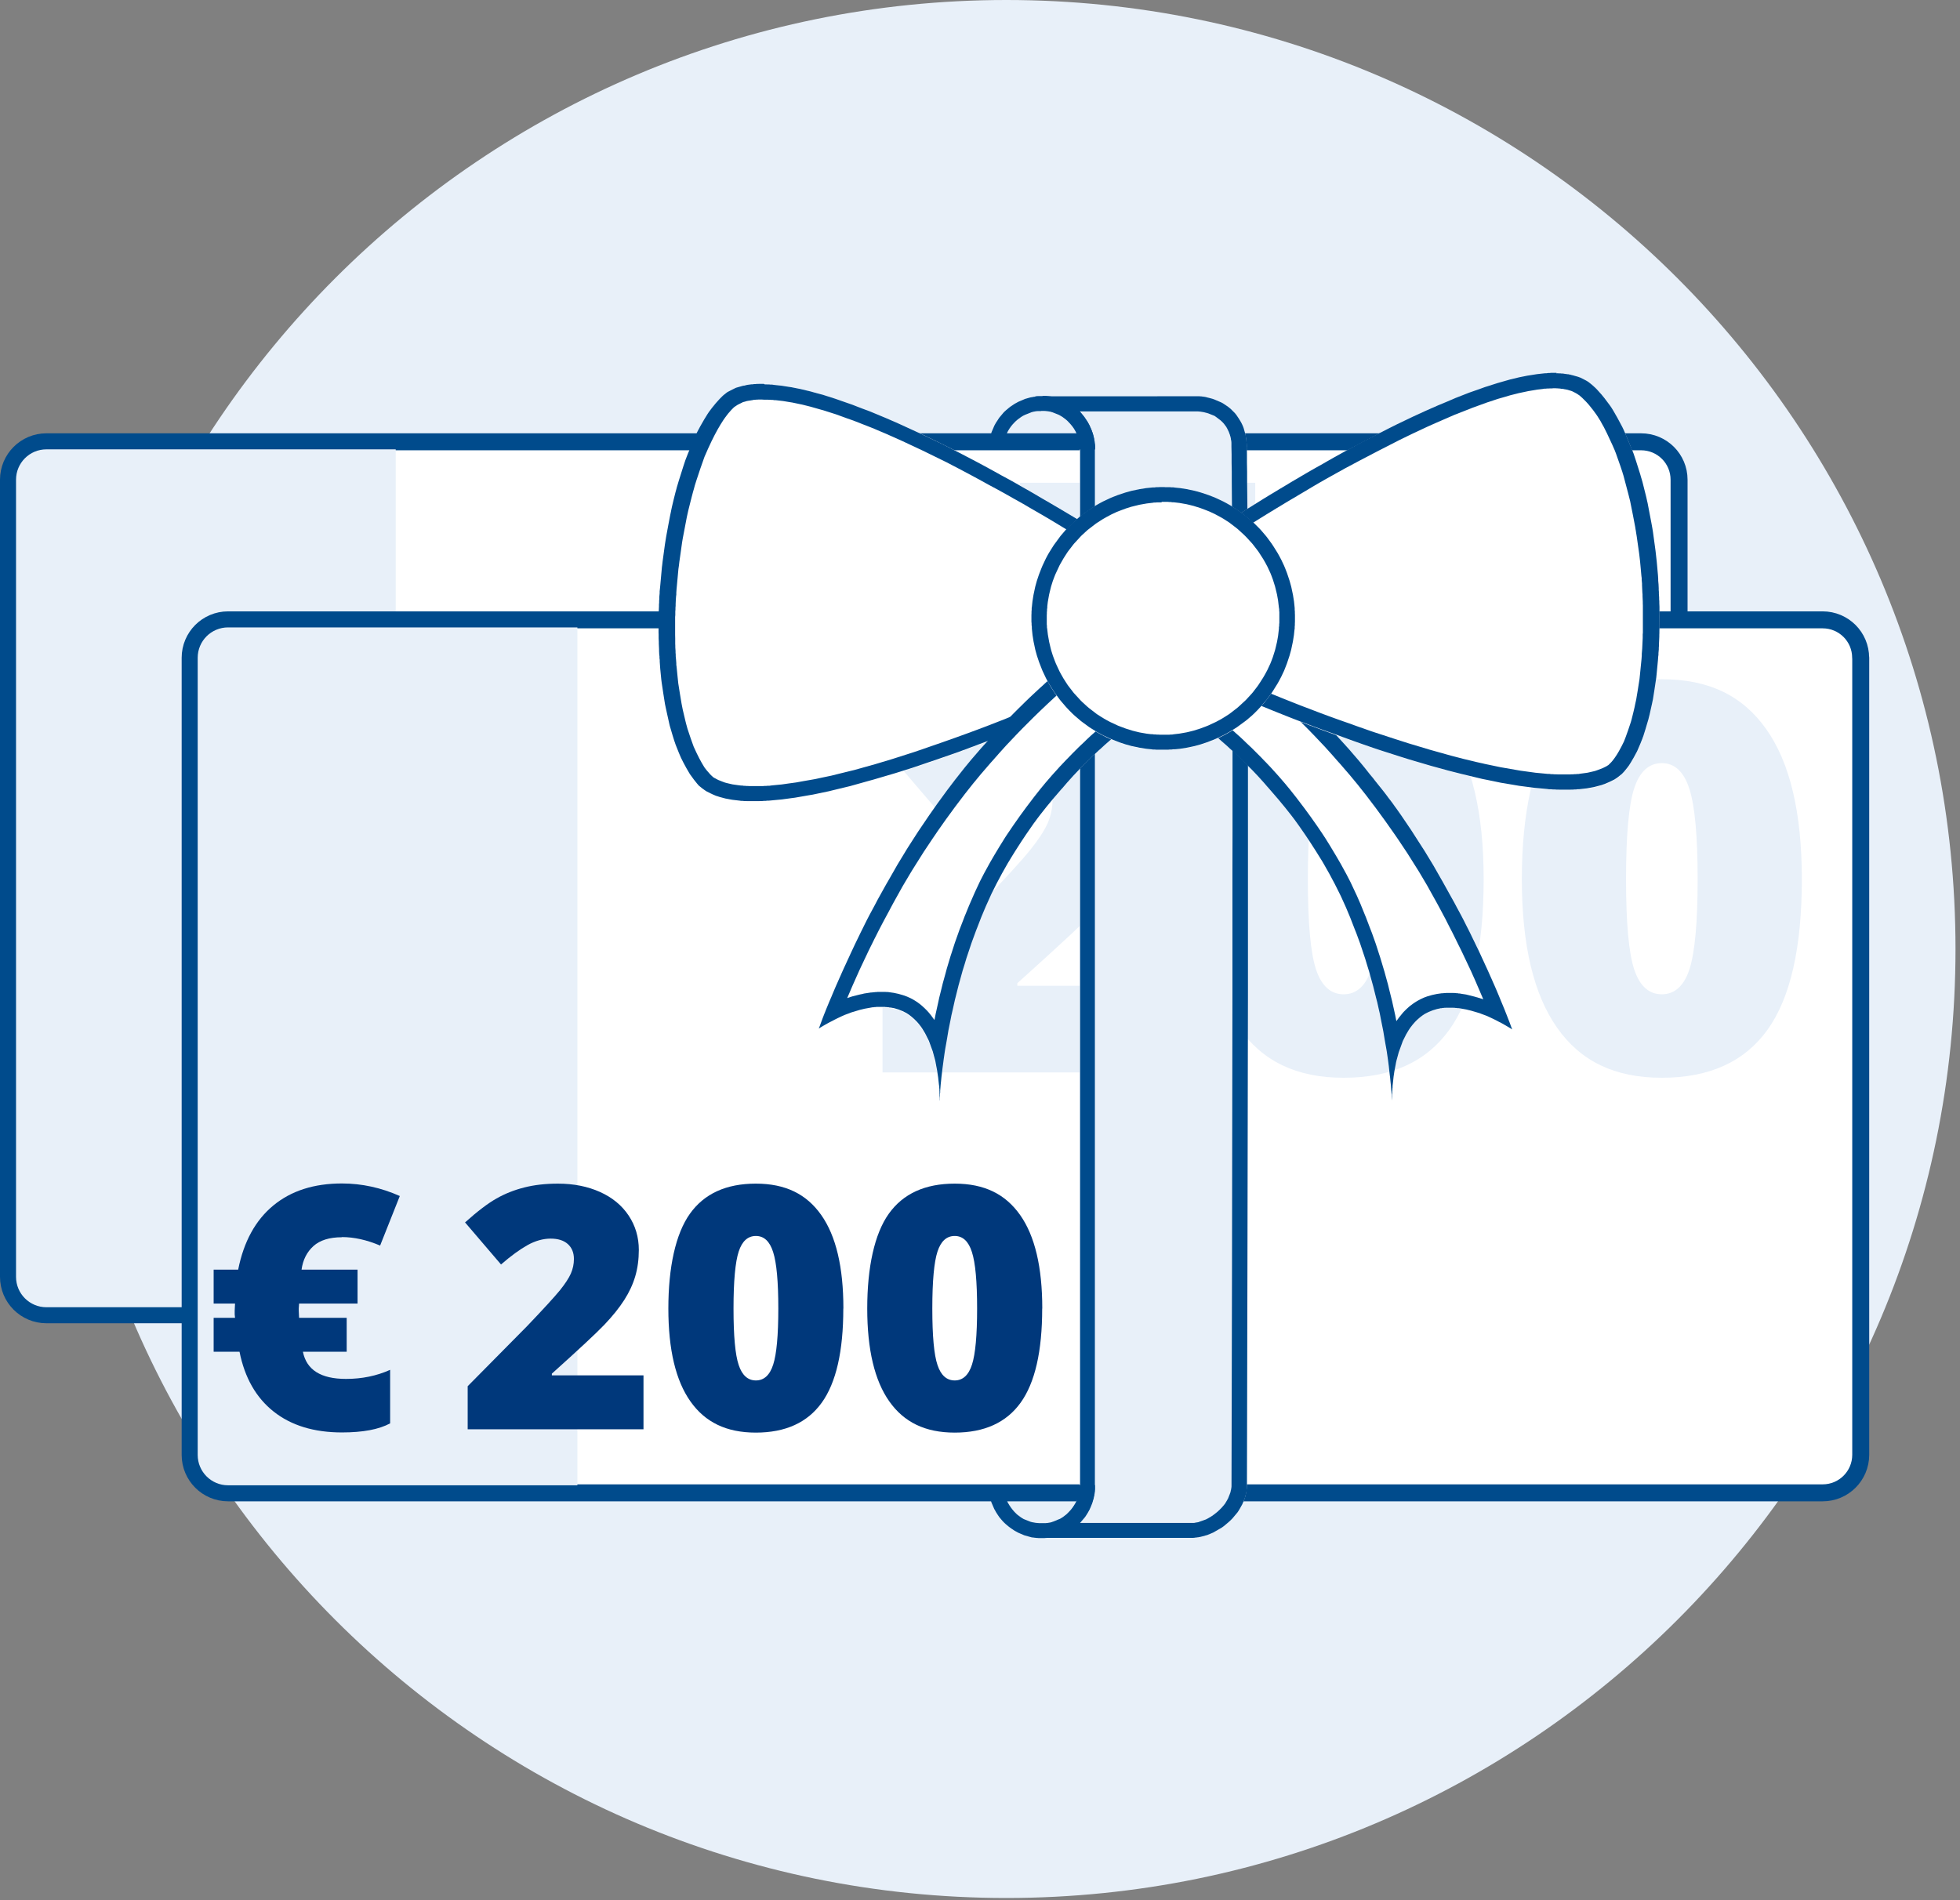
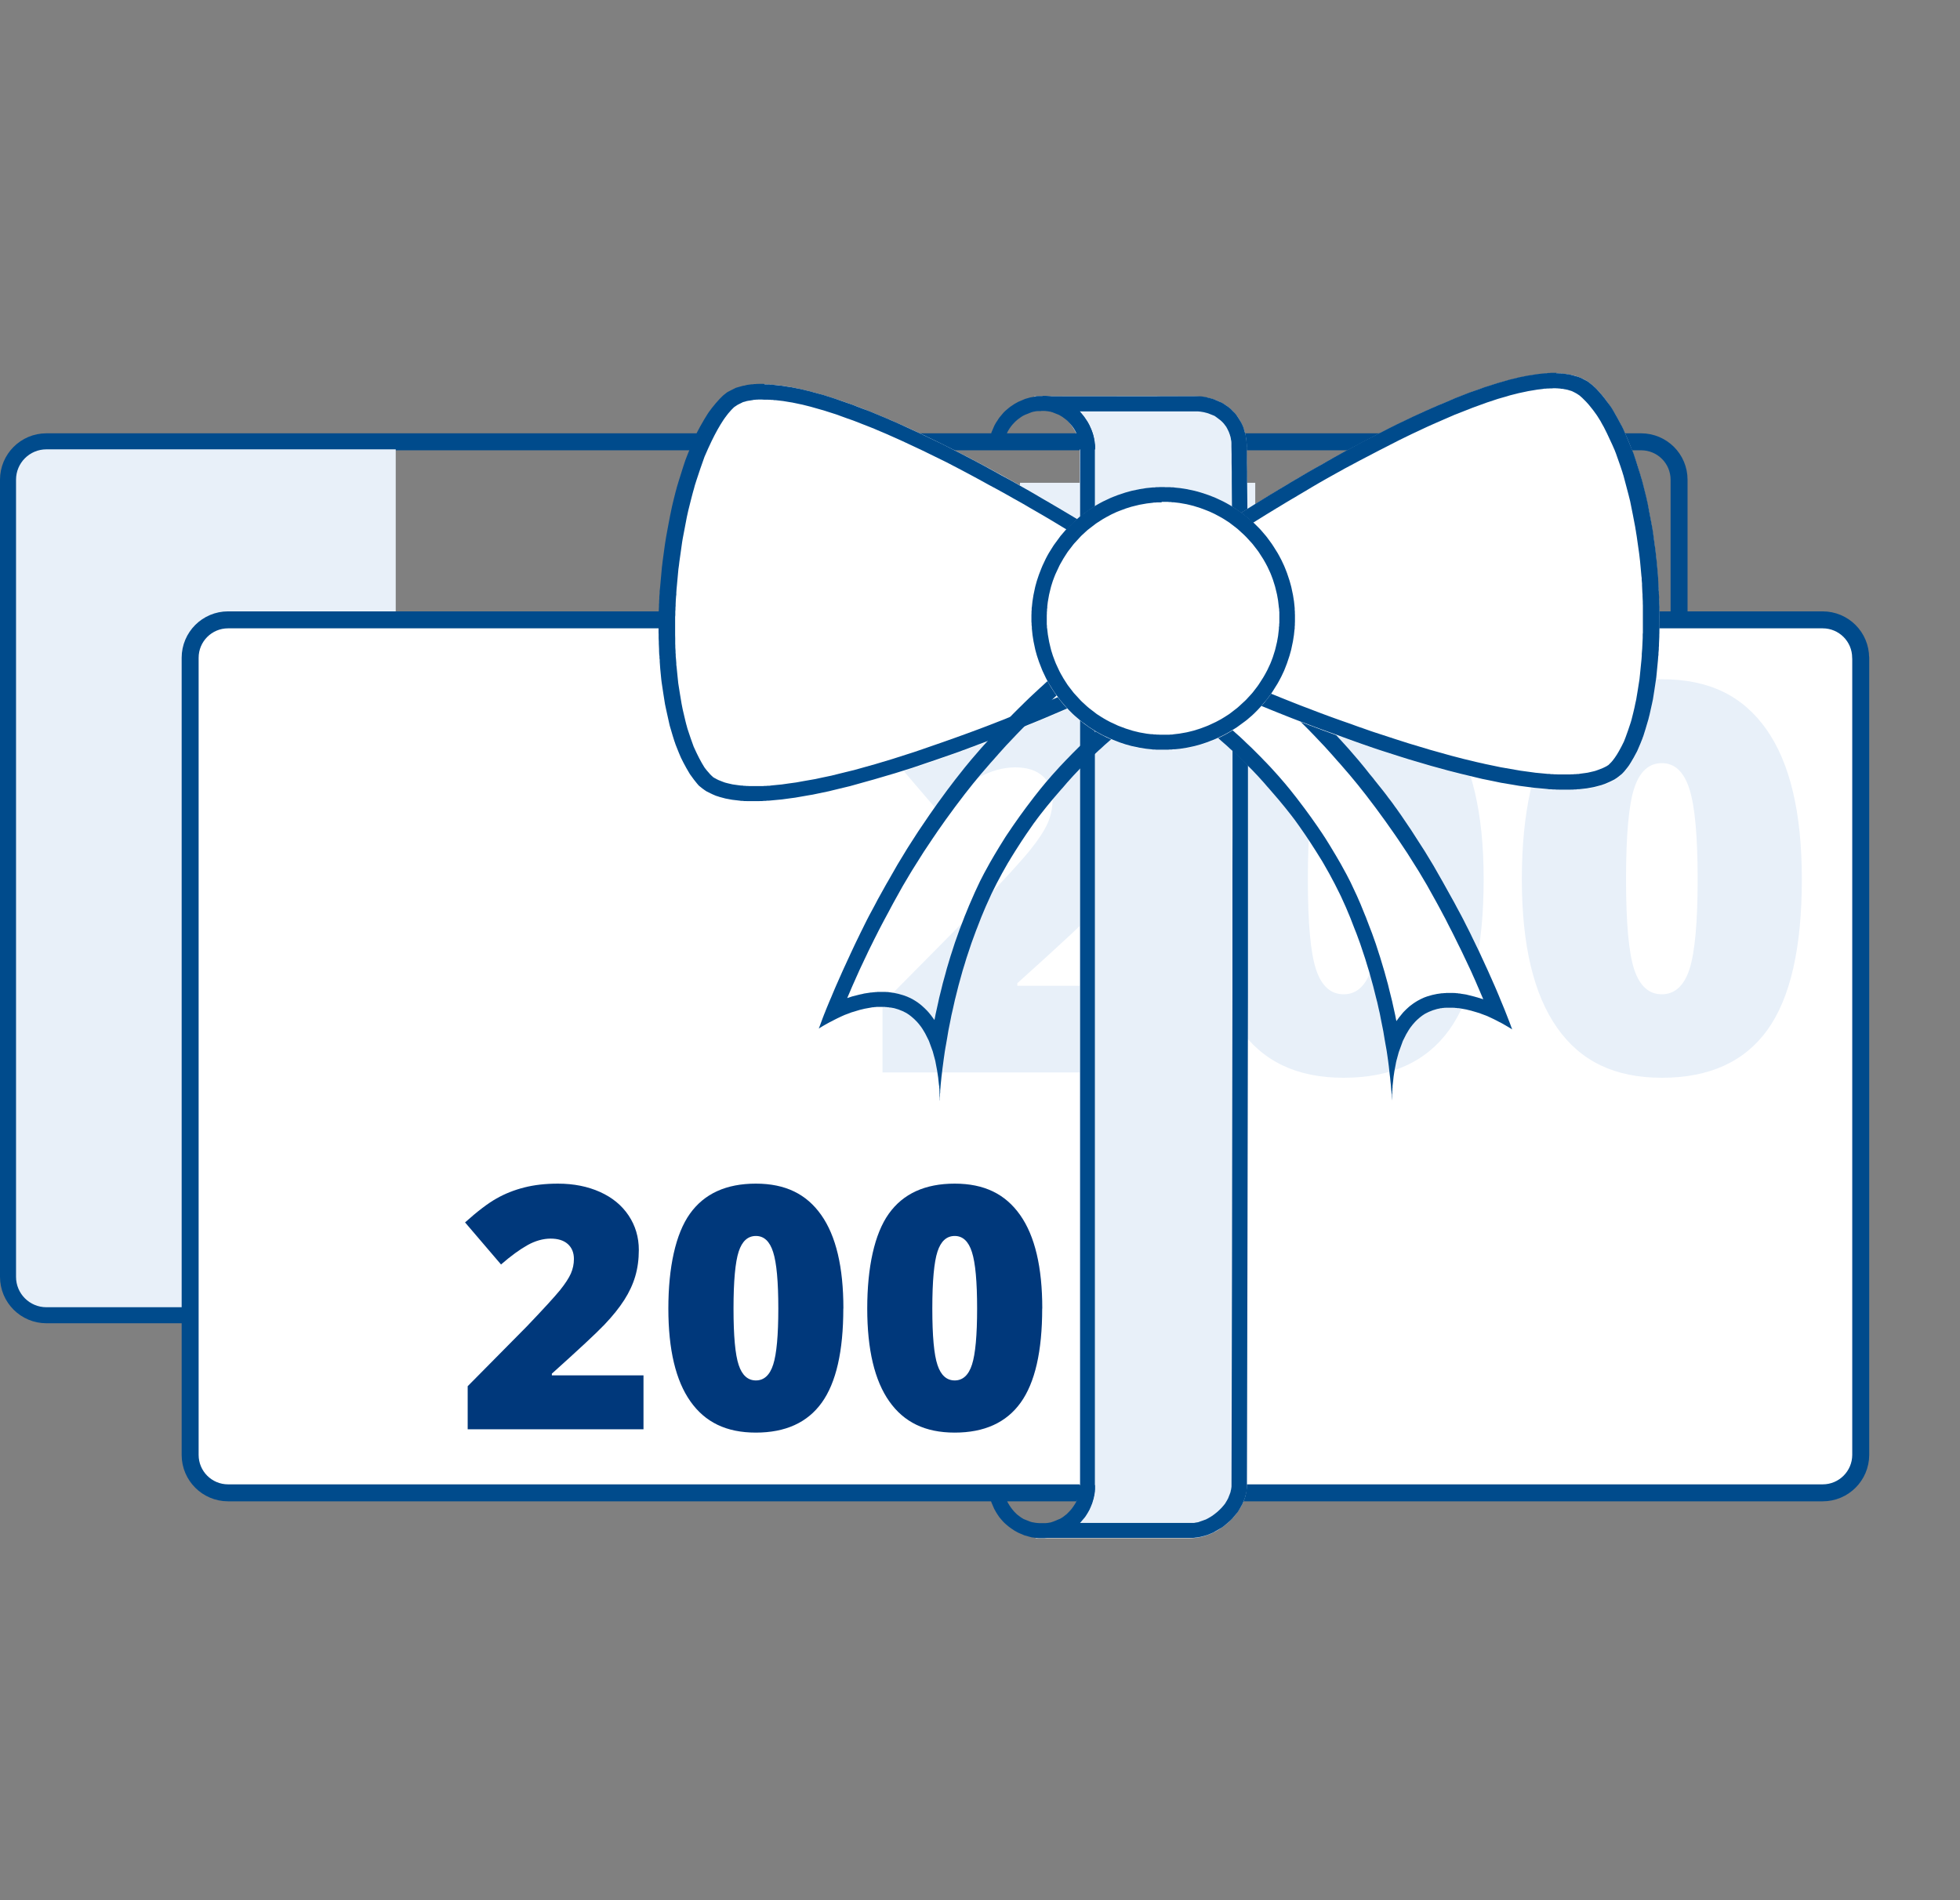
<svg xmlns="http://www.w3.org/2000/svg" id="Ebene_1" data-name="Ebene 1" width="231" height="224" viewBox="0 0 231 224">
  <rect x="0" y="0" width="231" height="224" fill="#808080" stroke="none" />
  <defs>
    <style>
      .cls-1, .cls-2 {
        fill: none;
      }

      .cls-3 {
        fill: #fff;
      }

      .cls-3, .cls-4, .cls-5 {
        fill-rule: evenodd;
      }

      .cls-4 {
        fill: #004b8c;
      }

      .cls-2 {
        stroke: #004b8c;
        stroke-linecap: round;
        stroke-linejoin: round;
        stroke-width: 2px;
      }

      .cls-5, .cls-6 {
        fill: #e8f0f9;
      }

      .cls-7 {
        fill: #00387b;
      }
    </style>
  </defs>
-   <path class="cls-5" d="M118.6,0c61.74,0,111.87,50.13,111.87,111.87s-50.13,111.87-111.87,111.87S6.74,173.61,6.74,111.87c0-61.74,50.12-111.87,111.87-111.87" />
-   <path class="cls-3" d="M197.89,56.55c0-2.47-2-4.47-4.48-4.47H5.47c-2.47,0-4.47,2-4.47,4.47v93.97c0,2.47,2,4.47,4.47,4.47h187.94c2.47,0,4.47-2,4.48-4.47V56.55Z" />
  <path class="cls-2" d="M197.89,56.55c0-2.47-2-4.47-4.48-4.47H5.47c-2.47,0-4.47,2-4.47,4.47v93.97c0,2.47,2,4.47,4.47,4.47h187.94c2.47,0,4.47-2,4.48-4.47V56.55Z" />
  <path class="cls-5" d="M46.64,52.97H5.47c-1.98,0-3.58,1.6-3.58,3.58v93.97c0,1.98,1.6,3.58,3.58,3.58h41.17V52.97Z" />
  <path class="cls-5" d="M135.25,75.36c4.94,0,8.87,1.39,11.8,4.16,2.93,2.77,4.39,6.57,4.39,11.4,0,5.71-1.76,10.1-5.28,13.18-3.52,3.07-8.55,4.61-15.1,4.61-5.69,0-10.28-.92-13.77-2.76v-9.33c1.84.98,3.99,1.78,6.43,2.39,2.45.62,4.77.93,6.96.93,6.6,0,9.89-2.7,9.89-8.11s-3.41-7.73-10.24-7.73c-1.24,0-2.6.12-4.09.37-1.49.24-2.7.51-3.64.79l-4.3-2.31,1.92-26.04h27.72v9.16h-18.25l-.94,10.03,1.22-.25c1.42-.33,3.18-.49,5.28-.49M192.97,82.46c0,8.93-1.46,15.53-4.39,19.82-2.93,4.29-7.43,6.43-13.51,6.43s-10.34-2.21-13.34-6.64c-3-4.43-4.49-10.96-4.49-19.61s1.46-15.67,4.37-19.94c2.91-4.28,7.4-6.42,13.46-6.42s10.35,2.24,13.37,6.71c3.02,4.47,4.53,11.02,4.53,19.65h0ZM167.97,82.46c0,6.27.54,10.76,1.63,13.48s2.91,4.07,5.47,4.07,4.34-1.38,5.45-4.13c1.12-2.75,1.68-7.22,1.68-13.42s-.57-10.77-1.7-13.51c-1.13-2.74-2.94-4.11-5.44-4.11s-4.36,1.37-5.45,4.11c-1.1,2.74-1.64,7.24-1.64,13.51h0Z" />
  <path class="cls-3" d="M219.29,77.54c0-2.47-2-4.47-4.48-4.47H26.88c-2.47,0-4.47,2-4.47,4.47v93.97c0,2.47,2,4.47,4.47,4.47h187.94c2.47,0,4.47-2,4.48-4.47v-93.97Z" />
  <path class="cls-2" d="M219.29,77.54c0-2.47-2-4.47-4.48-4.47H26.88c-2.47,0-4.47,2-4.47,4.47v93.97c0,2.47,2,4.47,4.47,4.47h187.94c2.47,0,4.47-2,4.48-4.47v-93.97Z" />
-   <path class="cls-5" d="M68.04,73.96H26.88c-1.98,0-3.58,1.6-3.58,3.58v93.97c0,1.98,1.6,3.58,3.58,3.58h41.17v-101.13Z" />
  <g>
-     <rect class="cls-1" x="24.1" y="138.09" width="177.59" height="88.98" />
-     <path class="cls-7" d="M40.29,145.85c-1.46,0-2.58.35-3.35,1.04-.77.7-1.24,1.62-1.4,2.78h6.6v4h-6.89l-.04.57v.27l.04.86v-.02h5.61v4h-5.16c.43,2.14,2.12,3.2,5.08,3.2,1.89,0,3.62-.36,5.2-1.07v6.31c-1.33.72-3.22,1.07-5.68,1.07-3.29,0-5.98-.82-8.05-2.46s-3.41-3.99-4.02-7.05h-3.05v-4h2.52l-.04-.41v-.43l.04-.84h-2.52v-4h2.89c.66-3.32,2.05-5.84,4.15-7.57,2.1-1.73,4.79-2.59,8.08-2.59,2.34,0,4.62.5,6.82,1.48l-2.32,5.84c-1.56-.66-3.06-1-4.49-1Z" />
    <path class="cls-7" d="M75.84,168.49h-20.72v-5.08l6.97-7.05c1.99-2.08,3.29-3.51,3.91-4.27.61-.76,1.04-1.42,1.28-1.96.24-.55.36-1.12.36-1.72,0-.74-.24-1.33-.72-1.76-.48-.43-1.16-.64-2.03-.64s-1.81.26-2.72.77-1.96,1.27-3.12,2.28l-4.24-4.96c1.47-1.32,2.71-2.26,3.71-2.82,1-.57,2.09-1,3.27-1.3,1.18-.3,2.5-.45,3.97-.45,1.85,0,3.5.33,4.95.98,1.45.65,2.58,1.58,3.38,2.78s1.2,2.56,1.2,4.05c0,1.12-.14,2.16-.42,3.11-.28.95-.71,1.88-1.3,2.8s-1.36,1.88-2.33,2.9c-.97,1.02-3.04,2.94-6.2,5.78v.2h10.8v6.37Z" />
    <path class="cls-7" d="M99.39,154.25c0,5.05-.85,8.75-2.54,11.1-1.69,2.35-4.28,3.53-7.77,3.53s-5.98-1.23-7.71-3.68c-1.73-2.45-2.6-6.1-2.6-10.95s.85-8.8,2.54-11.17c1.69-2.37,4.28-3.55,7.77-3.55s5.97,1.23,7.71,3.7,2.61,6.14,2.61,11.03ZM86.45,154.25c0,3.23.2,5.45.61,6.66.4,1.21,1.08,1.82,2.03,1.82s1.64-.62,2.04-1.88c.4-1.25.6-3.45.6-6.6s-.2-5.38-.61-6.65c-.4-1.27-1.08-1.9-2.03-1.9s-1.63.61-2.03,1.84c-.4,1.22-.61,3.46-.61,6.72Z" />
    <path class="cls-7" d="M122.83,154.25c0,5.05-.85,8.75-2.54,11.1-1.69,2.35-4.28,3.53-7.77,3.53s-5.98-1.23-7.71-3.68c-1.73-2.45-2.6-6.1-2.6-10.95s.85-8.8,2.54-11.17c1.69-2.37,4.28-3.55,7.77-3.55s5.97,1.23,7.71,3.7,2.61,6.14,2.61,11.03ZM109.88,154.25c0,3.23.2,5.45.61,6.66.4,1.21,1.08,1.82,2.03,1.82s1.64-.62,2.04-1.88c.4-1.25.6-3.45.6-6.6s-.2-5.38-.61-6.65c-.4-1.27-1.08-1.9-2.03-1.9s-1.63.61-2.03,1.84c-.4,1.22-.61,3.46-.61,6.72Z" />
  </g>
  <path class="cls-5" d="M146.94,52.65c-.05-3.45-2.43-5.9-6.17-5.93-3.45-.03-18.93,0-18.89,0s5.37,2.52,5.37,6.07v122.39c0,3.68-3.99,4.7-5.21,6.15h18.21c3.42,0,6.69-3.17,6.7-6.2.06-22.62.24-104.2-.02-122.48" />
  <g>
    <rect class="cls-1" x="102.11" y="77.78" width="114.58" height="88.98" />
    <path class="cls-6" d="M137.17,126.42h-33.16v-8.12l11.16-11.28c3.19-3.33,5.27-5.61,6.25-6.83.98-1.22,1.66-2.27,2.05-3.14.38-.88.58-1.79.58-2.75,0-1.19-.39-2.12-1.16-2.81-.77-.69-1.85-1.03-3.25-1.03s-2.89.41-4.36,1.23c-1.47.82-3.13,2.04-4.98,3.64l-6.78-7.94c2.35-2.1,4.33-3.61,5.94-4.52,1.6-.91,3.35-1.6,5.23-2.08,1.88-.48,4-.72,6.36-.72,2.96,0,5.6.52,7.92,1.56,2.32,1.04,4.12,2.53,5.41,4.45,1.28,1.93,1.92,4.09,1.92,6.48,0,1.79-.22,3.45-.67,4.97-.45,1.52-1.14,3.02-2.08,4.48s-2.18,3.02-3.73,4.64c-1.55,1.62-4.86,4.71-9.92,9.25v.31h17.28v10.19Z" />
    <path class="cls-6" d="M174.86,103.64c0,8.08-1.35,14.01-4.06,17.77-2.71,3.76-6.85,5.64-12.44,5.64s-9.57-1.96-12.34-5.89c-2.77-3.93-4.16-9.77-4.16-17.52s1.35-14.08,4.06-17.88c2.71-3.79,6.85-5.69,12.44-5.69s9.55,1.97,12.33,5.92c2.78,3.95,4.17,9.83,4.17,17.64ZM154.14,103.64c0,5.17.32,8.72.97,10.66.65,1.94,1.73,2.91,3.25,2.91s2.63-1,3.27-3c.63-2,.95-5.52.95-10.56s-.32-8.61-.97-10.64c-.65-2.03-1.73-3.05-3.25-3.05s-2.6.98-3.25,2.94c-.65,1.96-.97,5.54-.97,10.75Z" />
    <path class="cls-6" d="M212.36,103.64c0,8.08-1.35,14.01-4.06,17.77-2.71,3.76-6.85,5.64-12.44,5.64s-9.57-1.96-12.34-5.89c-2.77-3.93-4.16-9.77-4.16-17.52s1.35-14.08,4.06-17.88c2.71-3.79,6.85-5.69,12.44-5.69s9.55,1.97,12.33,5.92c2.78,3.95,4.17,9.83,4.17,17.64ZM191.64,103.64c0,5.17.32,8.72.97,10.66.65,1.94,1.73,2.91,3.25,2.91s2.63-1,3.27-3c.63-2,.95-5.52.95-10.56s-.32-8.61-.97-10.64c-.65-2.03-1.73-3.05-3.25-3.05s-2.6.98-3.25,2.94c-.65,1.96-.97,5.54-.97,10.75Z" />
  </g>
  <path class="cls-4" d="M136.35,46.71h1.38s1.23,0,1.23,0h1.02s.42,0,.42,0h.36s.09,0,.09,0h.09s.09,0,.09,0h.09s.09,0,.09,0h.09s.09.01.09.01h.08s.08.01.08.01h.08s.08.02.08.02h.08s.08.02.08.02h.08s.08.03.08.03h.08s.08.03.08.03l.08.02.08.02.08.02.08.02.08.02.07.02.15.04.07.02.07.02.07.03.07.02.07.03.07.03.07.03.07.03.07.03.07.03.07.03.07.03.07.03.07.03.07.03.07.03.13.07.06.03.06.04.06.04.06.04.06.04.06.04.06.04.06.04.12.08.06.04.11.09.05.04.05.04.11.09.1.1.05.05.1.1.05.05.05.05.05.05.05.05.05.05.04.05.04.05.09.11.04.06.04.06.04.06.04.06.04.06.04.06.04.06.04.06.07.12.04.06.04.06.03.06.07.12.03.06.03.06.03.06.06.13.03.07.03.07.03.07.05.14.02.07.02.07.02.07.02.07.02.07.02.07.02.07.02.07.02.07.02.07.02.07.02.07.03.15v.08s.03.08.03.08v.08s.02.08.02.08v.08s.02.08.02.08v.15s.03.16.03.16v.16s.01.16.01.16v.08s.01.9.01.9v.99s.02,1.08.02,1.08v1.16s.03,2.57.03,2.57l.02,2.87v1.54s.02,3.29.02,3.29v5.39s.03,7.92.03,7.92v8.6s0,4.5,0,4.5v23.57s-.06,31.97-.06,31.97l-.06,26.11v.14s0,.07,0,.07v.07s-.01.07-.01.07v.07s-.01.07-.01.07v.07s-.02.07-.02.07v.07s-.02.07-.02.07v.07s-.03.07-.03.07v.07s-.03.07-.03.07l-.02.07-.02.07-.02.07-.02.07-.02.07-.02.07-.05.14-.03.07-.03.07-.03.07-.03.07-.03.07-.03.07-.03.07-.03.07-.03.07-.04.07-.04.07-.04.07-.07.13-.04.07-.04.07-.04.07-.04.07-.04.06-.04.07-.04.06-.04.06-.04.06-.05.06-.05.06-.05.06-.05.06-.05.06-.05.06-.05.06-.05.06-.05.06-.05.06-.05.06-.05.06-.17.17-.06.06-.06.06-.06.05-.12.11-.06.05-.06.05-.06.05-.06.05-.06.05-.06.05-.06.05-.06.05-.06.05-.07.05-.07.05-.07.05-.07.05-.07.04-.07.04-.07.04-.07.04-.07.04-.07.04-.14.08-.07.04-.07.04-.07.04-.07.04-.07.04-.07.04-.07.03-.07.03-.07.03-.07.03-.07.03-.07.03-.07.03-.08.03-.07.03-.08.03-.08.02-.08.02-.15.05-.08.02-.08.02-.08.02-.08.02-.08.02-.08.02-.08.02h-.08s-.08.03-.08.03h-.08s-.08.02-.08.02h-.08s-.08.02-.08.02h-.08s-.08.02-.08.02h-.08s-.08.01-.08.01h-.08s-.08,0-.08,0h-.08s-18.29,0-18.29,0l.03-.03.03-.03.03-.03.03-.03.03-.03.03-.03.04-.03.04-.03.07-.07.08-.07.08-.07.08-.07.09-.07.09-.07.09-.07.09-.07.1-.07.1-.07.2-.13.21-.13.21-.14.22-.14.22-.15.11-.07.11-.07.11-.08.11-.08.11-.08.11-.08.11-.08.11-.08.11-.09.11-.09.11-.09.1-.09.1-.09.05-.05.05-.05.1-.1.05-.05.05-.05.05-.05.05-.05.05-.05.05-.05.04-.05.04-.05.09-.11.04-.05.04-.06.04-.06.04-.06.04-.06.04-.06.04-.06.04-.06.04-.06.04-.06.04-.06.03-.06.03-.06.03-.06.03-.06.03-.07.03-.07.03-.07.03-.07.03-.07.03-.07.02-.07.02-.07.02-.07.02-.07.02-.07.02-.07.02-.07v-.08s.03-.08.03-.08v-.08s.03-.08.03-.08v-.08s.02-.08.02-.08v-.08s.01-.08.01-.08v-.08s0-.08,0-.08v-.09s0-.09,0-.09V52.63s0-.08,0-.08v-.08s-.01-.08-.01-.08v-.08s-.02-.08-.02-.08v-.08s-.03-.08-.03-.08l-.02-.08-.02-.08-.02-.08-.02-.08-.02-.08-.03-.08-.03-.08-.03-.08-.03-.08-.03-.08-.03-.08-.03-.07-.04-.08-.07-.15-.08-.15-.04-.07-.04-.07-.04-.07-.04-.07-.09-.14-.05-.07-.05-.07-.05-.07-.05-.07-.05-.07-.05-.07-.11-.13-.05-.06-.06-.06-.06-.06-.06-.06-.06-.06-.06-.06-.12-.12-.06-.06-.06-.06-.06-.06-.06-.06-.12-.11-.12-.11-.12-.11-.12-.11-.12-.1-.13-.1-.12-.1-.12-.1-.12-.09-.12-.09-.12-.09-.12-.09-.12-.08-.12-.08-.12-.08-.11-.07-.11-.07-.11-.07-.11-.06-.1-.06-.1-.06-.1-.06-.09-.05-.09-.05-.17-.09-.14-.08-.12-.06-.1-.05-.07-.04-.05-.02h-.01s0,0,0,0h2.44s2.6,0,2.6,0h3.08s3.25,0,3.25,0h3.09,0ZM133.26,48.5h-3.25s-2.76,0-2.76,0h0s.07.08.07.08l.07.08.07.08.06.08.07.08.13.17.06.08.06.09.06.09.06.09.06.09.06.09.06.09.06.09.05.1.05.1.05.1.05.1.05.1.05.1.05.1.04.1.04.1.04.11.04.11.04.11.04.11.03.11.03.11.03.12.03.12.02.12.02.12.02.12.02.12v.12s.03.12.03.12v.12s.02.12.02.12v.12s0,.11,0,.11v122.63s0,.11,0,.11v.12s-.01.11-.01.11v.11s-.02.11-.02.11v.11s-.03.11-.03.11l-.02.11-.02.11-.02.11-.02.11-.03.1-.03.1-.03.1-.03.1-.03.1-.03.1-.04.1-.04.1-.04.1-.04.1-.04.09-.04.09-.04.09-.04.09-.05.09-.05.09-.05.09-.05.09-.05.08-.05.08-.05.08-.05.08-.05.08-.06.08-.06.08-.06.07-.06.07-.06.07-.06.07-.06.07-.06.07-.06.07-.06.07-.06.07h0s13.03,0,13.03,0h.05s.05,0,.05,0h.05s.05,0,.05,0h.05s.06,0,.06,0h.05s.06-.01.06-.01h.05s.06-.02.06-.02h.05s.06-.02.06-.02h.05s.06-.02.06-.02h.06s.06-.02.06-.02h.05s.06-.03.06-.03l.06-.02.05-.02.06-.02.05-.02.06-.02.06-.02.06-.02.05-.02.06-.02.05-.02.06-.02.05-.02.06-.02.05-.02.06-.02.05-.03.05-.03.11-.05.05-.03.05-.03.05-.03.05-.03.11-.06.05-.03.1-.07.05-.03.05-.03.05-.04.05-.04.1-.07.05-.04.05-.04.1-.08.05-.04.05-.04.05-.04.09-.08.04-.04.09-.08.09-.09.04-.04.09-.09.04-.04.04-.04.04-.05.04-.04.04-.05.04-.05.04-.04.04-.05.04-.05.04-.05.04-.05.04-.05.03-.05.03-.05.03-.05.03-.05.06-.1.03-.05.03-.05.05-.1.03-.05.03-.05.02-.05.02-.05.02-.05.02-.05.02-.05.02-.05.02-.05.02-.05.04-.1.02-.05.03-.09.02-.05.03-.09v-.05s.02-.05.02-.05v-.05s.02-.04.02-.04l.02-.09v-.04s.02-.04.02-.04v-.09s.02-.04.02-.04v-.09s.01-.04.01-.04v-.04s0-.04,0-.04v-.04s0-.05,0-.05l.06-26.1.05-31.97v-14.29s.01-4.68.01-4.68v-13.47s-.01-8.28-.01-8.28v-3.86s-.02-5.39-.02-5.39v-3.28s-.02-1.54-.02-1.54l-.02-2.87-.02-2.57v-1.16s-.02-1.08-.02-1.08v-.99s-.02-.89-.02-.89v-.13s0-.06,0-.06v-.06s0-.06,0-.06v-.06s0-.06,0-.06v-.06s-.01-.06-.01-.06v-.11s-.02-.06-.02-.06l-.02-.11-.02-.11v-.05s-.02-.05-.02-.05v-.05s-.02-.05-.02-.05v-.05s-.03-.05-.03-.05l-.03-.1v-.05s-.03-.05-.03-.05l-.02-.05-.03-.1-.02-.05-.02-.05-.02-.05-.02-.05-.02-.04-.02-.04-.02-.04-.02-.04-.02-.04-.02-.04-.04-.09-.05-.08-.02-.04-.02-.04-.02-.04-.03-.04-.03-.04-.03-.04-.03-.04-.03-.04-.03-.04-.06-.08-.03-.04-.03-.04-.03-.03-.06-.07-.03-.03-.03-.03-.03-.03-.07-.07-.03-.03-.04-.03-.03-.03-.07-.06-.04-.03-.04-.03-.04-.03-.04-.03-.04-.03-.04-.03-.04-.03-.04-.03-.04-.03-.04-.03-.04-.03-.04-.03-.04-.03-.04-.03-.04-.03-.04-.03-.04-.02-.04-.02-.05-.02-.05-.02-.05-.02-.05-.02-.05-.02-.05-.02-.05-.02-.05-.02-.05-.02-.05-.02-.05-.02-.05-.02-.05-.02-.05-.02-.05-.02h-.05s-.05-.03-.05-.03h-.05s-.06-.03-.06-.03h-.06s-.06-.03-.06-.03h-.06s-.06-.03-.06-.03h-.06s-.06-.02-.06-.02h-.06s-.06-.02-.06-.02h-.06s-.06-.02-.06-.02h-.06s-.13-.02-.13-.02h-.07s-.07-.01-.07-.01h-.07s-.07,0-.07,0h-.07s-.07,0-.07,0h-.07s-.07,0-.07,0h-.07s-.35,0-.35,0h-.42s-1.02,0-1.02,0h-1.22s-1.38,0-1.38,0h-3.09,0Z" />
  <path class="cls-4" d="M122.86,46.67h.08s.08,0,.08,0h.08s.08,0,.08,0h.08s.08.01.08.01h.08s.08.02.08.02h.08s.08.02.08.02h.08s.08.02.08.02h.08s.08.03.08.03h.08s.08.03.08.03l.07.02.08.02.08.02.07.02.07.02.07.02.07.02.07.02.07.03.07.03.07.03.07.03.07.03.07.03.07.03.14.06.14.06.07.03.07.03.07.03.07.03.07.04.07.04.07.04.06.04.06.04.06.04.06.04.12.08.06.04.06.04.06.04.06.05.06.04.06.05.06.05.06.05.06.05.06.05.06.05.06.05.06.05.11.11.05.05.05.05.05.06.05.06.05.06.05.06.05.06.05.06.05.06.05.06.04.06.05.06.04.06.04.06.04.06.09.13.04.06.04.06.08.13.04.07.04.07.04.07.04.07.04.07.03.07.03.07.03.07.03.07.06.14.03.07.03.07.03.07.03.07.02.07.03.07.02.07.05.15.02.07.02.07.02.08.02.08.02.08.02.08.02.08v.08s.03.08.03.08v.08s.03.08.03.08l.02.16v.08s.03.16.03.16v.08s.01.08.01.08v.08s0,.08,0,.08v.08s0,.08,0,.08v.08h-.61s-.67,0-.67,0h-1.49s-1.64,0-1.64,0h-5.14s-1.58,0-1.58,0h-.73s-.67,0-.67,0v-.16s0-.08,0-.08v-.08s0-.08,0-.08v-.08s.01-.08.01-.08l.02-.16v-.08s.02-.08.02-.08v-.08s.02-.08.02-.08v-.08s.03-.08.03-.08l.02-.08.02-.08.02-.08.02-.08.02-.08.02-.08.02-.07.02-.07.02-.07.02-.07.02-.07.03-.07.03-.07.03-.07.03-.07.03-.07.03-.07.06-.14.03-.07.03-.07.03-.07.07-.13.04-.07.07-.13.04-.06.04-.06.04-.06.04-.06.04-.06.08-.13.04-.06.04-.06.04-.06.05-.06.05-.06.05-.06.05-.06.05-.06.05-.06.05-.06.05-.06.05-.06.05-.06.05-.05.11-.11.06-.05.05-.05.06-.05.06-.05.06-.05.06-.05.06-.05.06-.05.06-.05.06-.04.06-.05.06-.04.06-.04.06-.04.12-.08.06-.04.06-.04.06-.04.07-.04.07-.04.13-.07.07-.04.13-.07.07-.03.07-.03.07-.03.07-.03.07-.03.07-.03.07-.03.07-.03.07-.03.07-.03.07-.03.07-.02.07-.02.07-.02.07-.02.07-.02.07-.02.07-.02.07-.02.08-.02.08-.02h.08s.08-.03.08-.03h.08s.08-.03.08-.03h.08s.08-.02.08-.02h.08s.16-.03.16-.03h.08s.08-.01.08-.01h.08s.08,0,.08,0h.08s.08,0,.08,0h.16,0ZM122.72,48.46h-.06s-.06,0-.06,0h-.06s-.06,0-.06,0h-.06s-.06,0-.06,0h-.06s-.06.01-.06.01h-.06s-.06.01-.06.01h-.06s-.05.02-.05.02h-.06s-.05.02-.05.02h-.06s-.05.02-.05.02h-.05s-.05.03-.05.03h-.05s-.05.03-.05.03h-.05s-.05.03-.05.03l-.05.02-.05.02-.05.02-.05.02-.05.02-.05.02-.05.02-.05.02-.05.02-.05.02-.05.02-.05.02-.05.02-.05.02-.05.03-.05.02-.1.05-.05.03-.05.03-.05.03-.04.03-.05.03-.04.03-.09.06-.04.03-.04.03-.04.03-.04.03-.04.03-.04.03-.04.03-.08.07-.08.07-.08.07-.08.08-.08.08-.07.08-.04.04-.04.04-.07.08-.03.04-.07.08-.03.04-.03.04-.03.04-.03.04-.06.09-.03.04-.03.04-.03.05-.03.05-.03.05-.03.05-.03.05-.03.05-.05.1-.02.05-.05.1-.02.05h0s.82.01.82.01h1.69s3.45,0,3.45,0h1.64s.62,0,.62,0h0s-.04-.11-.04-.11l-.02-.05-.02-.05-.05-.1-.03-.05-.03-.05-.03-.05-.08-.14-.03-.04-.03-.04-.06-.09-.03-.04-.07-.09-.03-.04-.07-.08-.03-.04-.07-.08-.07-.08-.04-.04-.04-.04-.07-.08-.08-.08-.04-.04-.04-.04-.08-.07-.08-.07-.04-.03-.04-.03-.04-.03-.04-.03-.04-.03-.04-.03-.04-.03-.04-.03-.04-.03-.04-.03-.05-.03-.05-.03-.05-.03-.05-.03-.05-.03-.05-.03-.05-.03-.05-.02-.05-.03-.05-.02-.05-.02-.05-.02-.15-.06-.05-.02-.05-.02-.05-.02-.05-.02-.05-.02-.05-.02-.05-.02-.05-.02-.05-.02h-.05s-.05-.03-.05-.03l-.11-.03h-.05s-.06-.02-.06-.02h-.05s-.06-.02-.06-.02h-.06s-.06-.02-.06-.02h-.06s-.06-.01-.06-.01h-.06s-.06-.01-.06-.01h-.06s-.06-.01-.06-.01h-.06s-.06,0-.06,0h-.06s-.06,0-.06,0h-.12s-.06,0-.06,0h0ZM124.38,175.07h1.69s1.58,0,1.58,0h.73s.67,0,.67,0v.16s0,.08,0,.08v.08s0,.08,0,.08v.08s-.01.08-.01.08l-.02.16v.08s-.03.15-.03.15v.08s-.03.08-.03.08v.08s-.03.08-.03.08l-.02.08-.02.08-.02.07-.02.08-.02.07-.02.07-.02.07-.05.15-.02.07-.03.07-.02.07-.03.07-.03.07-.03.07-.03.07-.03.07-.03.07-.03.07-.03.07-.03.07-.03.07-.04.07-.04.07-.04.07-.04.07-.04.07-.08.13-.04.06-.04.06-.08.12-.04.06-.04.06-.04.06-.05.06-.04.06-.05.06-.05.06-.05.06-.05.06-.05.06-.05.06-.05.05-.05.05-.05.05-.05.05-.05.05-.05.05-.06.05-.06.05-.06.05-.06.05-.06.05-.06.05-.06.05-.12.09-.06.04-.06.04-.06.04-.06.04-.06.04-.06.04-.06.04-.06.04-.06.04-.06.04-.07.04-.13.07-.07.04-.07.03-.07.04-.07.03-.14.07-.07.03-.07.03-.07.03-.07.03-.07.03-.07.03-.07.02-.07.03-.07.02-.07.02-.07.02-.07.02-.07.02-.07.02-.08.02-.08.02-.07.02-.08.02h-.08s-.08.03-.08.03h-.08s-.08.03-.08.03h-.08s-.08.02-.08.02h-.08s-.08.02-.08.02h-.08s-.08.01-.08.01h-.08s-.08.01-.08.01h-.08s-.08,0-.08,0h-.08s-.16,0-.16,0h-.16s-.08,0-.08,0h-.08s-.08-.01-.08-.01h-.08s-.08-.01-.08-.01h-.08s-.08-.02-.08-.02h-.08s-.08-.02-.08-.02h-.08s-.08-.02-.08-.02h-.08s-.08-.03-.08-.03l-.08-.02-.08-.02-.07-.02-.07-.02-.07-.02-.07-.02-.07-.02-.07-.02-.07-.02-.07-.02-.07-.02-.07-.03-.07-.03-.07-.03-.07-.03-.07-.03-.07-.03-.07-.03-.07-.03-.07-.03-.07-.03-.13-.07-.07-.04-.13-.07-.07-.04-.07-.04-.06-.04-.06-.04-.06-.04-.06-.04-.06-.04-.06-.04-.12-.09-.06-.04-.12-.09-.06-.05-.06-.05-.06-.05-.06-.05-.06-.05-.06-.05-.05-.05-.06-.05-.05-.05-.05-.05-.05-.05-.05-.05-.05-.06-.05-.05-.05-.06-.05-.06-.05-.06-.05-.06-.05-.06-.05-.06-.05-.06-.04-.06-.04-.06-.04-.06-.08-.12-.04-.06-.08-.13-.04-.06-.04-.07-.07-.13-.04-.07-.04-.07-.04-.07-.03-.07-.03-.07-.03-.07-.03-.07-.03-.07-.03-.07-.03-.07-.03-.07-.03-.07-.03-.07-.03-.07-.02-.07-.02-.07-.02-.07-.02-.07-.02-.07-.02-.07-.02-.07-.02-.08-.02-.08-.02-.08-.02-.08v-.08s-.03-.08-.03-.08v-.08s-.02-.08-.02-.08v-.08s-.02-.08-.02-.08l-.02-.16v-.08s-.01-.08-.01-.08v-.08s0-.08,0-.08v-.08s0-.08,0-.08v-.08h.61s.67,0,.67,0h1.49s1.64,0,1.64,0h3.46,0ZM120.92,176.86h-1.64s-.62,0-.62,0h0s.02.06.02.06l.05.1.02.05.02.05.03.05.03.05.03.05.03.05.03.05.03.05.03.05.03.04.03.04.03.05.06.09.03.04.03.04.03.04.03.04.03.04.03.04.07.08.03.04.07.08.07.08.08.08.04.04.04.04.04.04.04.04.04.04.08.07.04.03.04.03.04.03.04.03.04.03.04.03.04.03.04.03.04.03.04.03.05.03.04.03.05.03.05.03.05.03.05.03.05.03.05.02.05.02.05.02.05.02.05.02.05.02.05.02.05.02.05.02.05.02.05.02.1.04.05.02.05.02.05.02.11.03.16.04h.06s.05.02.05.02h.06s.05.02.05.02h.06s.06.02.06.02h.06s.06.01.06.01h.06s.06.01.06.01h.06s.06.01.06.01h.06s.06,0,.06,0h.06s.06,0,.06,0h.06s.12,0,.12,0h.06s.06,0,.06,0h.06s.06,0,.06,0h.06s.06,0,.06,0h.06s.06-.01.06-.01h.06s.06-.01.06-.01h.06s.06-.02.06-.02h.06s.06-.02.06-.02h.05s.06-.02.06-.02h.05s.05-.03.05-.03h.05s.05-.03.05-.03l.11-.03.05-.02.05-.02.05-.02.05-.02.05-.02.05-.02.05-.02.05-.02.15-.07.05-.02.05-.02.05-.02.05-.02.05-.02.1-.05.05-.03.05-.03.04-.03.05-.03.05-.03.04-.03.04-.03.04-.03.04-.03.04-.03.09-.07.04-.03.04-.03.04-.03.08-.07.04-.04.04-.04.04-.04.04-.04.04-.04.04-.04.07-.08.04-.04.04-.04.07-.08.07-.08.03-.04.03-.04.03-.04.03-.04.07-.09.06-.09.03-.05.03-.04.03-.05.03-.05.03-.05.03-.05.03-.05.03-.05.03-.05.05-.1.02-.05.02-.05.05-.11h-.82s-1.69,0-1.69,0h-3.45Z" />
  <path class="cls-3" d="M130.01,63.08s-36.51-23.53-44.64-16.44c-4.03,3.51-6.78,13.23-7.48,22.67-.71,9.61.72,18.94,4.28,23.06,7.06,8.15,46.49-10.07,46.49-10.07,0,0-3.77-3.45-3.34-9.67.43-6.22,4.68-9.54,4.68-9.54" />
  <path class="cls-4" d="M90.13,45.31h.17s.17.01.17.01h.18s.18.02.18.02h.18s.18.03.18.03l.18.02.18.02.19.02.19.02.19.02.19.03.19.03.19.03.19.03.2.03.2.03.2.04.2.04.2.04.2.04.21.04.21.05.21.05.21.05.21.05.21.05.21.05.21.06.21.06.22.06.22.06.22.06.22.06.22.06.22.07.22.07.22.07.22.07.22.07.22.07.23.08.23.08.23.08.23.08.23.08.23.08.23.08.23.08.23.08.23.09.23.09.23.09.24.09.23.09.24.09.24.09.24.09.24.09.24.1.24.1.24.1.24.1.24.1.24.1.24.1.24.1.48.21.48.21.48.21.48.22.48.22.48.22.48.22.48.22.48.23.48.23.48.23.48.23.48.23.47.23.47.24.47.24.47.24.47.24.46.24.46.24.46.24.46.24.45.24.45.24.44.24.44.24.44.24.43.24.43.24.43.23.42.23.42.23.41.23.4.23.4.23.39.22.39.22.38.22.38.22.37.22.36.21.36.21.35.2.68.4.65.38.62.37.59.35.55.33.52.31.48.29.44.27.4.25.36.22.32.2.27.17.23.14.41.26-.05.04-.06.05-.08.07-.1.09-.06.05-.06.06-.06.06-.07.06-.07.07-.07.07-.08.08-.08.08-.08.09-.09.09-.09.1-.09.1-.09.11-.1.11-.1.12-.1.12-.1.13-.1.13-.1.14-.1.14-.1.14-.1.15-.1.15-.11.16-.11.16-.05.08-.05.08-.05.08-.1.17-.05.09-.05.09-.05.09-.05.09-.05.09-.05.09-.05.1-.05.1-.05.1-.05.1-.1.2-.05.1-.05.1-.05.1-.05.11-.05.11-.04.11-.04.11-.04.11-.04.11-.04.11-.04.11-.04.11-.08.23-.08.24-.04.12-.04.12-.04.12-.04.12-.03.12-.03.12-.03.13-.03.13-.03.13-.03.13-.03.13-.03.13-.03.13-.03.13-.02.13-.02.14-.02.14-.02.14-.02.14-.02.14-.02.14v.14s-.03.14-.03.14v.14s-.02.14-.02.14v.14s-.02.14-.02.14v.14s-.01.14-.01.14v.14s0,.14,0,.14v.28s0,.14,0,.14v.14s0,.14,0,.14v.14s.01.13.01.13v.13s.02.13.02.13v.13s.02.13.02.13v.13s.03.13.03.13l.02.12.02.13.02.12.02.12.02.12.02.12.02.12.02.12.02.12.03.12.03.11.03.11.03.11.03.11.03.11.03.11.06.22.03.11.03.11.03.1.03.1.03.1.03.1.07.2.04.1.04.1.07.19.04.09.04.09.08.18.04.09.04.09.08.17.04.08.04.08.04.08.08.16.08.16.08.15.08.15.08.14.08.14.08.13.08.13.08.12.08.12.08.11.08.11.08.11.07.1.07.1.14.18.07.08.06.08.06.07.06.07.05.06.05.06.05.05.09.09.07.07.05.05.04.04-.11.05-.33.15-.24.11-.29.13-.34.15-.39.17-.43.19-.47.21-.52.22-.56.24-.59.25-.63.27-.66.28-.7.29-.73.3-.38.15-.38.16-.39.16-.4.16-.4.16-.41.17-.42.17-.42.17-.43.17-.43.17-.44.17-.44.17-.45.17-.45.17-.46.17-.46.18-.47.17-.47.18-.47.17-.48.18-.48.17-.49.17-.49.17-.49.17-.49.17-.5.17-.5.17-.5.17-.5.17-.5.17-.5.17-.51.16-.51.16-.51.16-.51.16-.51.15-.51.15-.51.15-.51.15-.51.15-.51.14-.5.14-.5.14-.25.07-.25.07-.25.07-.25.07-.25.07-.25.06-.25.06-.25.06-.25.06-.25.06-.49.12-.25.06-.24.06-.24.06-.24.05-.24.05-.24.05-.24.05-.24.05-.24.05-.24.05-.24.05-.24.04-.24.04-.23.04-.23.04-.23.04-.23.04-.23.04-.23.04-.23.04-.23.03-.23.03-.22.03-.22.03-.22.03-.22.03-.22.03-.22.02-.22.02-.21.02-.21.02-.21.02-.21.02-.21.02h-.21s-.21.03-.21.03h-.2s-.2.02-.2.02h-.2s-.2.01-.2.01h-.2s-.2,0-.2,0h-.19s-.19,0-.19,0h-.19s-.19,0-.19,0h-.19s-.19-.01-.19-.01h-.18s-.18-.02-.18-.02h-.18s-.18-.03-.18-.03l-.18-.02-.17-.02-.17-.02-.17-.02-.17-.02-.17-.03-.16-.03-.16-.03-.16-.03-.16-.03-.15-.04-.15-.04-.15-.04-.15-.04-.14-.04-.14-.05-.07-.02-.07-.02-.14-.05-.07-.03-.07-.03-.07-.03-.07-.03-.07-.03-.06-.03-.06-.03-.07-.03-.06-.03-.06-.03-.06-.03-.12-.06-.06-.03-.06-.03-.06-.03-.06-.03-.06-.04-.06-.04-.06-.04-.06-.04-.05-.04-.06-.04-.11-.08-.05-.04-.05-.04-.05-.04-.1-.08-.05-.04-.05-.04-.05-.04-.09-.09-.04-.05-.04-.05-.04-.04-.04-.05-.04-.05-.08-.1-.08-.1-.08-.1-.08-.1-.08-.11-.08-.11-.08-.11-.08-.11-.08-.11-.08-.11-.07-.12-.07-.12-.07-.12-.07-.12-.07-.12-.07-.12-.07-.13-.07-.13-.07-.13-.07-.13-.07-.13-.07-.14-.07-.14-.07-.14-.07-.14-.06-.14-.06-.14-.06-.14-.06-.14-.06-.15-.06-.15-.06-.15-.06-.15-.06-.15-.06-.15-.06-.16-.05-.16-.06-.16-.05-.16-.05-.16-.05-.16-.05-.16-.05-.17-.05-.17-.05-.17-.05-.17-.05-.17-.05-.17-.05-.17-.04-.17-.04-.18-.04-.18-.04-.18-.04-.18-.04-.18-.04-.18-.04-.18-.08-.37-.04-.18-.04-.19-.04-.19-.04-.19-.03-.19-.03-.19-.03-.19-.03-.19-.03-.19-.03-.19-.03-.19-.03-.2-.03-.2-.03-.2-.03-.2-.03-.2-.03-.2-.05-.4-.04-.41-.02-.2-.02-.21-.04-.41-.03-.42-.03-.42v-.21s-.03-.21-.03-.21v-.21s-.03-.21-.03-.21l-.02-.43v-.21s-.03-.65-.03-.65v-.21s-.02-.43-.02-.43v-.44s-.01-.22-.01-.22v-.22s0-.44,0-.44v-.44s0-.22,0-.22v-.44s.01-.22.01-.22v-.44s.02-.22.02-.22l.02-.45v-.22s.02-.22.02-.22v-.22s.02-.22.02-.22v-.22s.04-.45.04-.45v-.22s.05-.45.05-.45l.02-.22.04-.44.02-.22.02-.22.02-.22.04-.44.02-.22.02-.22.02-.22.03-.22.05-.44.03-.22.03-.22.03-.22.03-.22.03-.22.03-.22.03-.22.03-.22.03-.22.07-.44.07-.44.04-.22.04-.22.04-.22.08-.43.04-.22.04-.21.04-.21.04-.21.04-.21.04-.21.04-.21.09-.42.04-.21.09-.42.05-.21.05-.21.05-.21.05-.21.05-.2.05-.2.05-.2.05-.2.11-.4.05-.2.06-.2.06-.2.06-.2.06-.2.06-.19.06-.19.06-.19.06-.19.06-.19.06-.19.06-.19.06-.19.06-.19.06-.18.06-.18.06-.18.06-.18.07-.18.07-.18.07-.18.07-.18.07-.17.07-.17.07-.17.07-.17.07-.17.07-.17.07-.17.07-.17.07-.16.07-.16.07-.16.07-.16.07-.16.07-.16.08-.15.07-.15.08-.15.08-.15.08-.15.08-.15.08-.14.08-.14.08-.14.08-.14.08-.14.08-.14.08-.13.08-.13.08-.13.08-.13.08-.13.08-.12.08-.12.09-.12.09-.12.09-.12.09-.12.09-.11.09-.11.09-.11.09-.11.09-.11.09-.1.09-.1.09-.1.09-.1.09-.1.09-.09.09-.09.09-.09.09-.09.09-.08.05-.04.05-.04.05-.04.05-.04.05-.04.05-.04.05-.04.05-.04.05-.03.05-.03.05-.03.06-.03.06-.03.06-.03.11-.06.06-.03.06-.03.06-.03.06-.03.06-.03.06-.03.06-.03.06-.03.06-.03.06-.03.06-.02.06-.02.07-.02.07-.02.07-.02.07-.02.07-.02.07-.02.07-.02.07-.02.07-.02.07-.02.14-.03h.07s.07-.03.07-.03h.07s.07-.03.07-.03l.15-.03.15-.02.15-.02.15-.02h.15s.16-.03.16-.03h.16s.16-.02.16-.02h.16s.17-.01.17-.01h.17s.17,0,.17,0h.17s0,0,0,0ZM89.8,47.1h-.14s-.14,0-.14,0h-.14s-.14.01-.14.01h-.13s-.13.02-.13.02h-.13s-.12.03-.12.03l-.12.02-.12.02-.12.02h-.05s-.06.02-.06.02h-.06s-.06.02-.06.02h-.05s-.05.02-.05.02h-.05s-.05.03-.05.03h-.05s-.05.03-.05.03h-.05s-.1.04-.1.04h-.05s-.05.03-.05.03h-.05s-.04.03-.04.03l-.04.02-.04.02-.04.02-.04.02-.04.02-.04.02-.04.02-.04.02-.04.02-.04.02-.04.02-.04.02-.04.02-.04.02-.03.02-.03.02-.03.02-.03.02-.03.02-.03.02-.03.02-.06.04-.03.02-.03.02-.03.02-.03.02-.07.06-.07.07-.07.07-.07.07-.07.07-.07.08-.07.08-.07.08-.07.08-.08.09-.07.09-.07.09-.07.09-.07.1-.08.1-.07.1-.07.1-.07.1-.07.11-.07.11-.07.11-.07.11-.07.11-.07.12-.07.12-.07.12-.07.12-.07.12-.07.13-.07.13-.07.13-.07.13-.07.13-.07.14-.07.14-.07.14-.07.14-.07.14-.07.15-.07.15-.07.15-.07.15-.07.15-.07.15-.07.16-.07.16-.07.16-.07.16-.07.16-.07.16-.06.17-.06.17-.06.17-.06.17-.06.17-.06.17-.06.17-.06.17-.06.18-.06.18-.06.18-.06.18-.06.18-.06.18-.06.18-.06.18-.06.19-.06.19-.06.19-.05.19-.05.19-.11.38-.05.19-.05.19-.05.19-.1.39-.05.2-.05.2-.05.2-.05.2-.05.2-.05.2-.09.4-.09.41-.04.21-.04.21-.04.21-.04.21-.04.21-.04.21-.04.21-.08.42-.04.21-.04.21-.04.21-.07.42-.03.21-.03.21-.06.43-.06.43-.03.21-.03.21-.03.21-.03.21-.03.21-.05.43-.03.21-.03.21-.02.21-.04.43-.02.22-.02.22-.02.21-.04.43-.02.22-.02.21-.02.21-.03.44v.22s-.03.22-.03.22l-.03.44-.02.44v.22s-.02.22-.02.22v.22s-.02.22-.02.22v.43s-.02.22-.02.22v.22s0,.21,0,.21v.21s0,.21,0,.21v.43s0,.21,0,.21v.21s0,.21,0,.21v.21s.01.42.01.42v.21s0,.21,0,.21v.21s.01.21.01.21v.21s.03.42.03.42v.21s.02.21.02.21v.21s.04.41.04.41l.03.4v.2s.03.2.03.2l.02.2.04.4.02.2.02.2.02.2.02.19.04.39.02.19.03.19.03.19.03.19.03.19.03.19.03.19.03.18.03.18.03.18.03.18.03.18.03.18.03.18.07.36.07.35.04.17.04.17.04.17.04.17.04.17.04.17.04.17.04.17.04.16.04.16.09.32.04.16.05.16.05.15.05.15.05.15.05.15.05.15.05.15.05.15.05.14.05.14.05.14.05.14.05.14.05.14.05.14.06.13.06.13.06.13.06.13.06.13.12.25.06.12.06.12.06.12.06.12.06.11.06.11.06.11.06.11.06.11.06.1.06.1.06.1.06.1.06.1.07.1.07.09.07.09.07.09.07.08.07.08.07.08.07.08.07.08.02.03.08.08.05.05.03.03.03.03.06.05.03.03.03.03.03.03.03.03.03.02.03.02.03.02.04.02.04.03.04.02.04.02.04.02.04.02.08.05.04.02.04.02.04.02.04.02.04.02.04.02.05.02.05.02.1.04.05.02.05.02.05.02.05.02.05.02.05.02.11.04.05.02.12.04.11.03.12.03.12.03.13.03.13.03.13.03.13.03.14.02.14.02.14.02.14.02.15.02.15.02.15.02h.16s.16.03.16.03h.16s.16.02.16.02h.17s.17.01.17.01h.17s.17,0,.17,0h.18s.18,0,.18,0h.18s.18,0,.18,0h.18s.18,0,.18,0h.19s.19-.02.19-.02h.19s.19-.02.19-.02h.2s.2-.03.2-.03l.2-.02.2-.02.2-.02.2-.02.21-.02.21-.02.21-.03.21-.03.21-.03.21-.03.22-.03.22-.03.22-.03.22-.03.22-.04.22-.04.22-.04.22-.04.23-.04.23-.04.23-.04.23-.04.23-.04.23-.04.23-.05.23-.05.23-.05.24-.05.24-.05.24-.05.24-.05.24-.05.24-.06.24-.06.24-.06.24-.06.49-.12.24-.06.25-.06.24-.06.25-.06.25-.06.25-.07.25-.07.5-.14.5-.14.5-.14.5-.14.5-.15.5-.15.5-.15.5-.15.5-.16.5-.16.5-.16.5-.16.5-.16.5-.17.5-.17.49-.17.49-.17.49-.17.49-.17.49-.17.48-.17.48-.17.48-.17.47-.17.47-.17.47-.17.46-.17.46-.17.46-.17.45-.17.45-.17.44-.17.44-.17.43-.17.85-.33.41-.17.41-.16.4-.16.39-.16.39-.16.38-.15.37-.15.72-.3.69-.29.66-.28.62-.26.59-.25.55-.24.51-.22.47-.21h.02s-.09-.15-.09-.15l-.1-.15-.1-.16-.1-.16-.1-.17-.1-.17-.09-.18-.09-.18-.05-.1-.05-.1-.05-.1-.05-.1-.05-.1-.05-.1-.04-.1-.04-.1-.04-.1-.04-.11-.04-.11-.04-.11-.04-.11-.04-.11-.04-.11-.04-.11-.04-.11-.04-.12-.04-.12-.04-.12-.04-.12-.04-.12-.04-.12-.04-.12-.03-.12-.03-.12-.03-.13-.03-.13-.03-.13-.03-.13-.03-.13-.03-.13-.03-.13-.05-.27-.02-.14-.02-.14-.02-.14-.02-.14-.02-.14-.02-.14-.02-.14v-.14s-.03-.15-.03-.15v-.15s-.02-.15-.02-.15l-.02-.3v-.15s-.01-.15-.01-.15v-.15s0-.16,0-.16v-.31s0-.16,0-.16v-.16s0-.16,0-.16v-.16s.02-.16.02-.16v-.16s.02-.16.02-.16v-.16s.03-.16.03-.16l.02-.16.02-.16.02-.16.02-.15.02-.15.03-.15.03-.15.03-.15.03-.15.03-.15.03-.15.03-.15.03-.15.03-.14.04-.14.07-.28.04-.14.04-.14.04-.14.04-.14.04-.13.04-.13.04-.13.04-.13.04-.13.05-.13.05-.13.05-.13.05-.12.05-.12.05-.12.05-.12.05-.12.05-.12.05-.12.05-.11.11-.23.06-.11.11-.22.06-.11.06-.11.06-.11.06-.11.06-.1.06-.1.06-.1.06-.1.06-.1.06-.1.06-.1.06-.09.06-.1.12-.18.12-.18.12-.17.12-.17.12-.16.12-.16.11-.15.11-.15.11-.14.11-.14.02-.02-.1-.06-.44-.27-.48-.29-.51-.31-.55-.33-.58-.35-.61-.37-.64-.38-.68-.4-.35-.2-.36-.21-.73-.42-.37-.22-.38-.22-.39-.22-.39-.22-.4-.22-.4-.23-.41-.23-.41-.23-.42-.23-.42-.23-.43-.23-.43-.23-.43-.24-.44-.24-.44-.24-.44-.24-.45-.24-.45-.24-.45-.24-.46-.24-.46-.24-.46-.24-.46-.24-.47-.23-.47-.23-.47-.23-.47-.23-.47-.23-.47-.23-.47-.22-.47-.22-.47-.22-.47-.22-.47-.22-.47-.21-.47-.21-.47-.21-.47-.21-.47-.2-.24-.1-.47-.2-.23-.1-.47-.19-.23-.09-.23-.09-.23-.09-.23-.09-.23-.09-.23-.09-.23-.09-.23-.09-.23-.09-.23-.08-.23-.08-.23-.08-.22-.08-.22-.08-.22-.08-.22-.08-.22-.08-.22-.08-.22-.07-.22-.07-.22-.07-.22-.07-.22-.07-.21-.07-.21-.06-.21-.06-.21-.06-.21-.06-.21-.06-.21-.06-.21-.06-.21-.06-.2-.05-.2-.05-.2-.05-.2-.05-.2-.05-.2-.04-.19-.04-.19-.04-.19-.04-.19-.04-.19-.04-.19-.03-.19-.03-.18-.03-.18-.03-.18-.03-.18-.03-.18-.02-.17-.02-.17-.02-.17-.02-.17-.02h-.17s-.16-.03-.16-.03h-.16s-.16-.02-.16-.02h-.16s-.15-.01-.15-.01h-.15s-.15,0-.15,0h-.15Z" />
-   <path class="cls-3" d="M126.88,77.64s-9.26,7.02-17.48,18.8c-8.22,11.78-12.85,24.9-12.85,24.9,0,0,6.28-4.25,10.32-1.8,4.04,2.46,3.84,10.32,3.84,10.32,0,0,.52-15.08,7.89-27.8,7.38-12.72,17.52-18.86,17.52-18.86,0,0-3.07-.06-5.38-1.45-2.32-1.4-3.86-4.11-3.86-4.11" />
+   <path class="cls-3" d="M126.88,77.64s-9.26,7.02-17.48,18.8" />
  <path class="cls-4" d="M126.9,77.67l.05.09.04.06.05.08.06.09.06.1.07.11.08.12.09.13.09.14.1.14.11.15.12.15.06.08.06.08.06.08.07.08.07.08.07.08.07.08.07.08.07.08.07.08.08.08.08.09.08.09.08.08.08.09.17.17.09.08.09.08.09.08.09.08.09.08.09.08.1.08.1.08.1.08.1.08.1.08.1.07.1.07.1.07.1.07.11.07.11.07.11.07.11.06.11.06.11.06.11.06.11.05.11.05.11.05.12.05.12.05.12.05.12.04.12.04.12.04.12.04.12.04.12.04.12.04.11.03.11.03.11.03.11.03.11.03.11.03.11.03.11.03.11.02.11.02.1.02.1.02.1.02.1.02.1.02.1.02.19.03.18.03.17.02.16.02.15.02h.14s.13.03.13.03h.12s.1.02.1.02h.09s.07,0,.07,0h.1s.04,0,.04,0l-.03.02-.09.05-.14.09-.19.13-.12.08-.13.09-.14.1-.15.1-.16.11-.17.12-.18.13-.19.14-.21.15-.21.16-.23.17-.23.18-.24.19-.25.2-.26.2-.27.21-.27.22-.28.23-.29.24-.15.12-.15.13-.15.13-.15.13-.15.14-.16.14-.16.14-.16.14-.16.14-.16.14-.16.15-.16.15-.17.15-.17.15-.17.16-.17.16-.17.16-.17.16-.17.17-.17.17-.17.17-.18.17-.18.18-.18.18-.18.18-.18.18-.18.18-.18.19-.18.19-.18.19-.18.19-.18.2-.18.2-.18.2-.18.2-.18.21-.18.21-.18.21-.19.21-.19.22-.19.22-.19.22-.19.22-.19.22-.19.23-.19.23-.19.23-.19.23-.19.24-.19.24-.19.24-.19.24-.19.25-.19.25-.18.25-.19.25-.18.26-.18.26-.18.26-.18.26-.18.26-.18.27-.18.27-.18.27-.18.28-.18.28-.18.28-.18.28-.18.29-.18.29-.18.29-.17.29-.18.29-.17.3-.17.3-.17.3-.17.3-.16.3-.16.3-.16.3-.16.3-.15.3-.15.3-.15.3-.15.3-.14.31-.14.31-.14.31-.14.31-.14.31-.13.31-.13.31-.13.31-.13.31-.12.31-.12.31-.12.31-.12.31-.12.3-.11.3-.11.3-.11.3-.11.3-.11.3-.1.3-.1.3-.1.3-.1.3-.1.3-.1.3-.09.3-.09.3-.09.29-.09.29-.09.29-.08.29-.08.29-.08.29-.08.29-.08.29-.08.29-.07.28-.07.28-.07.28-.07.28-.07.28-.07.27-.06.27-.06.27-.06.27-.06.27-.06.26-.06.26-.06.26-.05.26-.05.26-.05.25-.05.25-.05.25-.05.25-.05.25-.04.24-.04.24-.04.24-.04.24-.04.23-.04.23-.04.23-.04.22-.04.22-.07.43-.06.42-.06.41-.05.39-.05.38-.05.37-.04.35-.04.34-.04.32-.03.31-.03.29-.03.28-.02.26-.02.24-.02.23v.21s-.03.19-.03.19v.17s-.03.29-.03.29v.21s-.02.13-.02.13v.04s0-.09,0-.09v-.44s0-.22,0-.22v-.12s0-.13,0-.13v-.13s-.01-.14-.01-.14v-.15s-.02-.15-.02-.15v-.16s-.03-.17-.03-.17l-.02-.17-.02-.18-.02-.18-.02-.19-.02-.19-.03-.19-.03-.2-.03-.2-.03-.21-.04-.21-.04-.21-.04-.21-.04-.21-.02-.11-.02-.11-.05-.22-.03-.11-.03-.11-.06-.22-.03-.11-.03-.11-.06-.22-.03-.11-.04-.11-.04-.11-.04-.11-.04-.11-.08-.22-.04-.11-.04-.11-.04-.11-.04-.11-.04-.11-.05-.11-.05-.1-.05-.1-.05-.1-.05-.1-.05-.1-.05-.1-.05-.1-.05-.1-.06-.1-.06-.1-.06-.1-.06-.1-.06-.1-.06-.09-.06-.09-.06-.09-.07-.09-.07-.09-.07-.09-.07-.09-.07-.08-.07-.08-.07-.08-.08-.08-.08-.08-.08-.08-.08-.08-.08-.07-.08-.07-.08-.07-.08-.07-.09-.07-.09-.07-.09-.07-.09-.06-.09-.06-.09-.06-.1-.06-.1-.05-.1-.05-.1-.05-.1-.05-.1-.04-.1-.04-.1-.04-.1-.04-.1-.04-.1-.03-.1-.03-.1-.03-.1-.03-.1-.03-.11-.02-.11-.02-.11-.02-.11-.02h-.11s-.11-.03-.11-.03h-.11s-.11-.02-.11-.02h-.11s-.11-.02-.11-.02h-.11s-.11,0-.11,0h-.11s-.11,0-.11,0h-.11s-.11,0-.11,0h-.11s-.11,0-.11,0h-.11s-.11.02-.11.02h-.11s-.11.02-.11.02h-.11s-.22.04-.22.04l-.11.02-.11.02-.11.02-.11.02-.11.02-.11.02-.11.02-.11.03-.21.05-.21.05-.1.03-.1.03-.1.03-.1.03-.1.03-.1.03-.1.03-.1.03-.1.03-.1.03-.1.04-.1.04-.19.07-.19.07-.19.07-.18.08-.18.08-.17.08-.17.08-.17.08-.16.08-.16.08-.15.08-.15.08-.14.07-.14.07-.13.07-.13.07-.12.07-.11.06-.11.06-.1.06-.09.05-.08.05-.15.09-.12.07-.09.06-.07.05.06-.15.07-.18.09-.25.12-.32.14-.38.17-.44.1-.24.1-.26.11-.27.24-.58.13-.31.14-.32.14-.34.3-.71.16-.37.17-.38.17-.39.18-.4.18-.41.19-.42.2-.43.2-.44.21-.45.21-.46.22-.47.22-.47.23-.48.24-.49.24-.5.25-.5.25-.51.13-.26.13-.26.27-.52.14-.26.14-.26.14-.26.14-.26.28-.53.14-.27.15-.27.15-.27.3-.54.15-.27.15-.27.15-.27.16-.27.16-.28.16-.28.16-.28.16-.28.16-.28.16-.28.16-.28.17-.28.17-.28.17-.28.17-.28.17-.28.17-.28.17-.28.18-.28.18-.28.18-.28.18-.28.18-.28.18-.28.18-.28.19-.28.19-.28.19-.28.19-.28.19-.28.19-.28.19-.28.19-.27.19-.27.19-.27.19-.27.19-.27.19-.26.19-.26.19-.26.19-.26.19-.26.19-.26.19-.25.19-.25.19-.25.19-.25.19-.25.19-.24.19-.24.19-.24.19-.24.19-.24.19-.24.19-.23.19-.23.19-.23.19-.23.19-.22.19-.22.19-.22.19-.22.19-.22.19-.22.19-.21.19-.21.19-.21.19-.21.19-.21.19-.2.18-.2.18-.2.18-.2.36-.39.18-.19.18-.19.18-.19.18-.19.35-.37.35-.36.34-.35.34-.34.33-.33.33-.32.32-.32.32-.31.31-.3.31-.29.3-.28.29-.27.28-.26.28-.25.27-.25.26-.24.25-.23.25-.22.24-.21.23-.2.22-.19.21-.18.2-.17.19-.16.18-.15.17-.14.16-.13.15-.12.27-.22.22-.18.18-.14.13-.1.11-.08.02.03h0ZM126.46,80.29l-.19.16-.2.17-.21.18-.21.19-.22.19-.23.2-.49.44-.25.23-.26.24-.27.25-.28.26-.29.27-.29.28-.3.28-.3.29-.31.3-.32.31-.32.32-.33.33-.33.33-.34.34-.34.35-.35.36-.17.18-.35.37-.18.19-.18.19-.18.19-.18.19-.18.2-.18.2-.18.2-.18.2-.18.2-.18.21-.19.21-.18.21-.19.21-.19.21-.19.22-.19.22-.19.22-.19.22-.19.22-.19.22-.19.23-.19.23-.19.23-.19.23-.19.23-.19.24-.19.24-.19.24-.19.24-.19.24-.19.25-.19.25-.19.25-.19.25-.19.25-.19.25-.19.26-.19.26-.19.26-.19.26-.19.26-.19.26-.19.27-.19.27-.19.27-.19.27-.19.27-.18.27-.37.54-.18.27-.18.27-.18.27-.18.27-.18.27-.18.27-.17.27-.17.27-.17.27-.17.27-.17.27-.17.27-.17.27-.17.27-.33.55-.32.54-.32.54-.16.27-.15.27-.15.27-.15.27-.15.27-.15.27-.15.27-.15.27-.14.26-.14.26-.28.53-.14.26-.14.26-.14.26-.14.26-.27.51-.13.25-.13.25-.13.25-.25.5-.25.49-.24.49-.24.48-.23.47-.22.47-.22.46-.21.45-.21.44-.2.43-.19.43-.19.42-.18.41-.18.4-.17.39-.16.38-.16.37-.15.35-.04.1h0s.11-.04.11-.04l.22-.07.11-.04.23-.07.12-.03.12-.03.12-.03.12-.03.12-.03.12-.03.12-.03.25-.05.12-.03.12-.03.13-.02.13-.02.13-.02.13-.02.13-.02.13-.02h.13s.13-.03.13-.03h.13s.13-.02.13-.02h.13s.13-.02.13-.02h.13s.13,0,.13,0h.13s.13,0,.13,0h.14s.14,0,.14,0h.14s.14.01.14.01h.14s.14.02.14.02l.14.02.14.02.14.02.14.02.14.03.14.03.14.03.14.03.14.04.14.04.14.04.14.04.14.05.14.05.14.05.14.06.13.06.14.06.13.07.13.07.13.07.13.08.13.08.12.08.12.08.12.09.12.09.11.09.11.09.11.1.11.1.11.1.1.1.1.1.1.1.1.11.1.11.09.11.09.11.09.11.08.11.08.11.08.11.08.11.08.11.04-.18.05-.26.05-.26.06-.27.06-.27.06-.27.06-.27.06-.27.06-.28.06-.28.07-.28.07-.28.07-.28.07-.28.07-.29.07-.29.08-.29.08-.29.08-.29.08-.29.08-.3.08-.3.09-.3.09-.3.09-.3.09-.3.09-.3.1-.3.1-.31.1-.31.1-.31.1-.31.11-.31.11-.31.11-.31.11-.31.11-.31.12-.31.12-.31.12-.31.12-.31.12-.32.13-.31.13-.32.13-.32.13-.32.14-.32.14-.32.14-.32.14-.32.14-.32.15-.32.15-.32.15-.32.15-.32.16-.31.16-.31.16-.31.17-.31.17-.31.17-.31.17-.31.18-.31.18-.31.18-.31.18-.3.18-.3.18-.3.18-.29.18-.29.18-.29.18-.29.19-.29.19-.28.19-.28.19-.28.19-.28.19-.27.19-.27.19-.27.19-.27.19-.26.19-.26.19-.26.19-.26.19-.25.19-.25.19-.25.19-.25.19-.25.19-.24.19-.24.19-.24.19-.24.19-.23.19-.23.19-.23.19-.22.19-.22.19-.22.19-.22.19-.21.19-.21.19-.21.19-.21.19-.21.19-.2.19-.2.19-.2.19-.2.19-.19.18-.19.37-.38.18-.18.18-.18.18-.18.18-.18.18-.17.18-.17.18-.17.18-.17.17-.17.17-.16.17-.16.17-.16.17-.15.17-.15.17-.15.17-.15.16-.14.16-.14.16-.14.16-.14.16-.14.16-.13.15-.13.15-.13.3-.25.29-.24.28-.23.28-.22.04-.03-.12-.04-.14-.05-.14-.05-.14-.06-.14-.06-.14-.06-.14-.06-.14-.07-.14-.07-.14-.07-.14-.07-.14-.07-.14-.08-.13-.08-.13-.08-.13-.08-.13-.09-.13-.09-.13-.09-.12-.09-.12-.09-.12-.09-.12-.09-.12-.1-.11-.1-.11-.1-.11-.1-.11-.1-.1-.1-.1-.1-.1-.1-.1-.1-.1-.1-.1-.1-.09-.1-.09-.1-.09-.1-.09-.1-.08-.1-.08-.1-.08-.1-.08-.1-.08-.09-.08-.09-.07-.09-.07-.09-.03-.03-.05.04h0Z" />
  <path class="cls-3" d="M147.87,77.64s9.26,7.02,17.48,18.8c8.22,11.78,12.85,24.9,12.85,24.9,0,0-6.28-4.25-10.32-1.8-4.04,2.46-3.84,10.32-3.84,10.32,0,0-.52-15.08-7.89-27.8-7.38-12.72-17.52-18.86-17.52-18.86,0,0,3.07-.06,5.38-1.45s3.86-4.11,3.86-4.11" />
  <path class="cls-4" d="M147.98,77.72l.13.1.18.14.23.18.27.22.15.12.16.13.17.14.18.15.19.16.2.17.21.18.22.19.23.2.24.21.25.22.25.23.26.24.27.25.28.25.28.26.29.27.3.28.3.29.31.3.32.31.32.32.33.32.33.33.34.34.34.35.35.36.35.37.18.19.36.38.18.19.18.19.18.2.18.2.18.2.18.2.19.2.37.41.19.21.19.21.19.21.19.22.19.22.19.22.19.22.19.22.19.22.19.23.19.23.19.23.19.23.19.24.19.24.19.24.2.24.2.24.19.25.2.25.2.25.2.25.2.25.2.25.2.26.2.26.19.26.2.26.2.26.19.26.19.27.2.27.19.27.19.27.19.27.19.28.19.28.19.28.19.28.19.28.19.28.18.28.18.28.18.28.18.28.18.28.18.28.18.28.18.28.18.28.17.28.17.28.17.28.17.28.17.28.17.28.16.28.16.28.16.28.16.28.16.28.16.28.16.28.15.27.15.27.15.27.15.27.3.54.15.27.15.27.15.27.28.53.14.26.14.26.14.26.14.26.27.52.13.26.13.26.26.51.25.5.24.5.24.49.23.48.23.47.22.47.21.46.21.45.2.44.2.43.19.42.18.41.18.4.17.39.17.38.16.37.3.71.14.34.13.32.13.31.24.58.11.27.1.26.1.25.17.44.15.38.12.32.09.25.07.18.05.15-.07-.05-.09-.06-.12-.07-.15-.09-.08-.05-.09-.05-.1-.06-.1-.06-.11-.06-.12-.07-.12-.07-.13-.07-.14-.07-.14-.07-.15-.08-.15-.08-.16-.08-.16-.08-.17-.08-.17-.08-.17-.08-.18-.08-.18-.08-.19-.07-.19-.07-.19-.07-.1-.04-.1-.04-.1-.03-.1-.03-.1-.03-.1-.03-.1-.03-.1-.03-.21-.06-.1-.03-.1-.03-.21-.05-.21-.05-.11-.03-.1-.02-.11-.02-.11-.02-.11-.02-.11-.02-.11-.02-.11-.02-.22-.03h-.11s-.11-.02-.11-.02h-.11s-.11-.02-.11-.02h-.11s-.11-.01-.11-.01h-.11s-.11,0-.11,0h-.11s-.11,0-.11,0h-.11s-.11,0-.11,0h-.11s-.11.01-.11.01h-.11s-.11.02-.11.02h-.11s-.11.03-.11.03h-.11s-.11.03-.11.03l-.1.02-.1.02-.1.02-.1.03-.1.03-.1.03-.1.03-.1.03-.1.04-.1.04-.1.04-.1.04-.1.04-.1.05-.1.05-.1.05-.1.05-.1.06-.09.06-.09.06-.09.06-.09.07-.09.07-.09.07-.08.07-.08.07-.08.07-.08.07-.08.08-.08.08-.08.08-.07.08-.07.08-.07.08-.07.08-.07.09-.07.09-.07.09-.07.09-.06.09-.06.09-.06.09-.06.1-.06.1-.06.1-.06.1-.06.1-.05.1-.05.1-.05.1-.05.1-.05.1-.05.1-.05.1-.05.1-.04.11-.04.11-.04.11-.04.11-.04.11-.04.11-.08.22-.04.11-.04.11-.04.11-.04.11-.03.11-.06.22-.03.11-.06.22-.03.11-.03.11-.03.11-.05.22-.02.11-.02.11-.04.21-.04.21-.04.21-.04.21-.03.21-.03.2-.03.2-.02.19-.02.19-.02.19-.02.18-.02.18-.02.17v.17s-.02.16-.02.16v.15s-.02.15-.02.15v.14s-.01.13-.01.13v.13s0,.12,0,.12v.22s0,.18,0,.18v.34-.17s-.02-.21-.02-.21l-.02-.29v-.17s-.03-.19-.03-.19l-.02-.21-.02-.23-.02-.24-.02-.26-.03-.28-.03-.29-.03-.31-.04-.32-.04-.34-.04-.36-.04-.37-.05-.38-.05-.39-.06-.41-.06-.42-.07-.43-.04-.22-.04-.22-.04-.23-.04-.23-.04-.23-.04-.24-.04-.24-.04-.24-.04-.24-.05-.25-.05-.25-.05-.25-.05-.25-.05-.25-.05-.26-.05-.26-.05-.26-.06-.26-.06-.26-.06-.27-.06-.27-.06-.27-.07-.27-.07-.27-.07-.28-.07-.28-.07-.28-.07-.28-.07-.28-.08-.29-.08-.29-.08-.29-.08-.29-.08-.29-.08-.29-.09-.29-.09-.29-.09-.29-.09-.3-.09-.3-.1-.3-.1-.3-.1-.3-.1-.3-.1-.3-.1-.3-.11-.3-.11-.3-.11-.3-.11-.3-.12-.3-.12-.3-.12-.31-.12-.31-.12-.31-.12-.31-.13-.31-.13-.31-.13-.31-.13-.31-.14-.31-.14-.31-.14-.31-.14-.31-.15-.31-.15-.3-.15-.3-.15-.3-.15-.3-.16-.3-.16-.3-.16-.3-.16-.3-.17-.3-.17-.3-.17-.3-.17-.3-.17-.29-.18-.29-.18-.29-.18-.29-.18-.29-.18-.28-.18-.28-.18-.28-.18-.28-.18-.27-.18-.27-.18-.27-.18-.26-.18-.26-.18-.26-.18-.26-.18-.25-.18-.25-.18-.25-.19-.25-.19-.25-.19-.24-.19-.24-.19-.24-.19-.24-.19-.23-.19-.23-.19-.23-.19-.23-.19-.22-.19-.22-.19-.22-.19-.22-.19-.22-.18-.21-.19-.21-.18-.21-.18-.21-.18-.2-.18-.2-.18-.2-.18-.2-.18-.19-.18-.19-.18-.19-.18-.19-.18-.18-.18-.18-.18-.18-.18-.18-.18-.18-.18-.17-.18-.17-.17-.17-.17-.17-.17-.16-.17-.16-.17-.16-.17-.16-.17-.15-.17-.15-.16-.15-.16-.15-.16-.14-.16-.14-.16-.14-.16-.14-.16-.14-.15-.14-.15-.13-.15-.13-.15-.13-.15-.12-.29-.24-.28-.23-.28-.22-.27-.21-.26-.2-.25-.2-.24-.19-.23-.18-.22-.17-.21-.16-.21-.15-.19-.14-.18-.13-.17-.12-.16-.11-.15-.1-.14-.1-.13-.09-.12-.08-.19-.13-.14-.09-.09-.05-.03-.02h.14s.07,0,.07,0h.09s.1-.01.1-.01h.12s.13-.02.13-.02h.14s.15-.03.15-.03l.16-.02.17-.02.18-.03.19-.03h.1s.1-.03.1-.03l.1-.02.1-.02.1-.02.1-.02.11-.02.11-.02.11-.03.11-.03.11-.03.11-.03.11-.03.11-.03.11-.03.11-.03.11-.04.12-.04.12-.04.12-.04.12-.04.12-.04.12-.04.12-.05.11-.05.12-.05.11-.05.12-.05.11-.05.11-.06.11-.06.11-.06.11-.06.11-.07.11-.07.11-.07.11-.07.1-.07.1-.07.1-.07.1-.08.1-.08.1-.08.1-.08.1-.08.09-.08.09-.08.09-.08.09-.08.09-.08.09-.08.17-.17.08-.09.08-.08.08-.09.08-.09.08-.08.07-.08.07-.08.07-.08.07-.08.07-.08.07-.08.07-.08.06-.08.06-.08.06-.08.12-.15.11-.15.1-.14.1-.14.09-.13.08-.12.07-.11.06-.1.05-.09.05-.08.04-.07.05-.09.02-.03.1.08h0ZM148.22,80.28l-.07.09-.07.09-.08.09-.08.09-.08.1-.08.09-.08.1-.09.1-.09.1-.09.1-.09.1-.09.1-.09.1-.1.1-.1.1-.1.1-.1.1-.11.1-.11.1-.11.1-.11.1-.11.1-.12.1-.12.09-.12.09-.12.09-.12.09-.13.09-.13.09-.13.09-.13.08-.13.08-.13.08-.14.08-.14.07-.14.07-.14.07-.14.07-.14.06-.14.06-.14.06-.14.06-.14.06-.14.05-.14.05-.12.04.04.03.28.22.29.23.29.24.3.25.15.13.15.13.16.13.16.14.16.14.16.14.16.14.16.14.16.15.17.15.17.15.17.15.17.16.17.16.17.16.17.17.18.17.18.17.18.17.18.17.18.18.18.18.18.18.18.18.37.37.18.19.18.19.19.19.19.2.19.2.19.2.19.21.19.21.19.21.19.21.19.21.19.22.19.22.19.22.19.22.19.23.19.23.19.23.19.24.19.24.19.24.19.24.19.25.19.25.19.25.19.25.19.25.19.26.19.26.19.26.19.26.19.27.19.27.19.27.19.27.19.28.19.28.19.28.19.29.19.29.18.29.18.29.18.29.18.3.18.3.18.3.18.3.18.31.18.31.18.31.17.31.17.31.17.31.17.31.16.31.16.31.16.31.15.32.15.32.15.32.15.32.15.32.14.32.14.32.14.32.13.32.13.32.13.32.13.32.13.31.12.32.12.31.12.32.12.31.12.31.12.31.11.31.11.31.11.31.11.31.1.31.1.31.1.31.1.31.1.3.09.3.09.3.09.3.09.3.09.3.09.3.08.3.08.29.08.29.08.29.08.29.07.29.07.29.07.28.07.28.07.28.07.28.07.28.06.28.06.27.06.27.06.27.06.27.06.27.05.26.05.26.04.18.08-.11.08-.11.08-.11.08-.11.09-.11.09-.11.09-.11.09-.11.09-.11.1-.11.1-.1.1-.1.1-.1.11-.1.11-.1.11-.1.11-.09.12-.09.12-.09.12-.09.12-.08.12-.08.13-.08.13-.08.13-.07.13-.07.13-.07.13-.06.13-.06.13-.06.13-.05.14-.05.14-.05.14-.04.14-.04.14-.04.14-.04.14-.03.14-.03.14-.03.14-.03.14-.02.14-.02.14-.02.14-.02h.14s.13-.02.13-.02h.14s.14-.02.14-.02h.13s.13,0,.13,0h.27s.13,0,.13,0h.13s.13.01.13.01h.13s.13.02.13.02h.13s.13.03.13.03h.13s.13.03.13.03l.13.02.13.02.13.02.13.02.12.02.12.03.12.03.12.03.12.03.12.03.12.03.12.03.12.03.24.07.12.03.12.04.12.03.11.04.23.07.11.04h0s-.04-.1-.04-.1l-.15-.35-.16-.37-.16-.38-.17-.39-.17-.4-.18-.41-.19-.42-.19-.43-.2-.43-.21-.44-.21-.45-.22-.46-.22-.47-.23-.47-.24-.48-.24-.49-.24-.49-.25-.5-.13-.25-.13-.25-.26-.51-.13-.26-.13-.26-.14-.26-.14-.26-.28-.53-.14-.26-.14-.26-.14-.26-.15-.27-.15-.27-.15-.27-.15-.27-.15-.27-.15-.27-.15-.27-.15-.27-.32-.54-.16-.27-.16-.27-.16-.27-.16-.27-.17-.27-.17-.27-.17-.27-.17-.27-.17-.27-.17-.27-.17-.27-.17-.27-.18-.27-.18-.27-.18-.27-.18-.27-.18-.27-.18-.27-.37-.54-.19-.27-.19-.27-.19-.27-.19-.27-.19-.27-.19-.27-.19-.26-.19-.26-.19-.26-.19-.26-.19-.26-.19-.26-.19-.25-.19-.25-.19-.25-.19-.25-.19-.25-.19-.25-.19-.24-.19-.24-.19-.24-.19-.24-.19-.24-.19-.23-.19-.23-.19-.23-.19-.23-.19-.23-.19-.22-.19-.22-.19-.22-.19-.22-.19-.22-.19-.22-.19-.21-.19-.21-.18-.21-.37-.42-.18-.2-.18-.2-.18-.2-.18-.2-.18-.2-.18-.19-.18-.19-.18-.19-.18-.19-.35-.37-.17-.18-.35-.36-.34-.35-.34-.34-.33-.33-.33-.33-.32-.32-.32-.31-.31-.3-.3-.29-.3-.28-.29-.28-.29-.27-.28-.26-.27-.25-.26-.24-.26-.23-.49-.44-.23-.2-.22-.19-.21-.19-.21-.18-.2-.17-.19-.16-.05-.04-.03.03Z" />
  <path class="cls-3" d="M144.84,81.66s39.74,17.53,46.66,9.26c3.43-4.1,4.63-14.13,3.84-23.56-.8-9.6-3.67-18.6-7.84-22.1-8.25-6.95-44.34,17.22-44.34,17.22,0,0,4.26,2.82,4.81,9.03.54,6.21-3.13,10.16-3.13,10.16" />
  <path class="cls-4" d="M183.4,44h.16s.16.01.16.01h.16s.16.02.16.02h.16s.15.03.15.03l.15.02.15.02.15.02h.07s.07.03.07.03h.07s.07.03.07.03h.07s.07.03.07.03l.14.03.07.02.07.02.07.02.07.02.07.02.07.02.07.02.07.02.07.02.13.05.06.02.06.02.06.03.06.03.06.03.06.03.06.03.06.03.06.03.06.03.06.03.06.03.05.03.06.03.05.03.05.03.11.07.1.07.05.04.05.04.05.04.05.04.05.04.1.08.1.09.1.09.1.09.1.09.09.09.1.1.09.1.09.1.09.1.09.1.09.1.09.1.09.11.09.11.09.11.09.11.09.12.09.12.09.12.09.12.09.12.09.12.09.12.09.13.09.13.08.13.08.13.08.13.08.14.08.14.08.14.08.14.08.14.08.14.08.15.08.15.08.15.08.15.08.15.08.15.08.15.15.31.07.16.07.16.07.16.07.16.07.16.07.17.14.33.07.17.07.17.07.17.07.17.07.17.07.17.07.17.07.18.07.18.06.18.06.18.06.18.06.18.06.18.06.19.06.19.06.19.06.19.12.38.06.19.06.19.11.39.06.19.11.39.05.2.05.2.05.2.05.2.05.2.05.2.05.2.05.2.05.21.09.41.05.21.04.21.04.21.04.21.04.21.04.21.04.21.04.21.04.21.04.21.04.21.04.21.04.22.04.22.04.22.07.43.03.22.03.22.03.22.03.22.03.22.03.22.03.22.03.22.03.22.03.22.05.44.05.45.05.45.02.22.02.22.02.22.04.45.04.44.03.44v.22s.04.44.04.44l.02.44v.22s.02.22.02.22v.22s.03.44.03.44v.22s.02.22.02.22v.22s.02.44.02.44v.44s0,.22,0,.22v.44s0,.66,0,.66v.22s0,.22,0,.22v.22s-.01.44-.01.44v.22s-.01.22-.01.22v.22s-.02.43-.02.43l-.02.43v.22s-.02.21-.02.21v.21s-.04.43-.04.43v.21s-.03.21-.03.21l-.03.42-.02.21-.04.42-.04.41-.02.21-.02.21-.02.2-.02.2-.02.2-.03.2-.03.2-.03.2-.03.2-.03.2-.03.2-.03.2-.03.19-.03.19-.03.19-.03.19-.03.19-.03.19-.04.19-.04.19-.04.19-.04.18-.04.18-.04.18-.04.18-.04.18-.04.18-.04.18-.09.35-.04.17-.05.17-.05.17-.05.17-.05.17-.05.17-.05.17-.05.17-.05.16-.05.16-.05.16-.05.16-.05.16-.06.15-.05.15-.06.15-.06.15-.06.15-.06.15-.06.14-.06.14-.06.14-.06.14-.06.14-.06.14-.07.14-.07.13-.07.13-.07.13-.07.13-.07.13-.07.12-.07.12-.07.12-.07.12-.07.12-.07.11-.07.11-.07.11-.08.11-.08.11-.08.1-.08.1-.08.1-.08.1-.04.05-.04.05-.09.09-.04.05-.04.04-.04.04-.09.09-.05.04-.05.04-.05.04-.05.04-.05.04-.05.04-.05.04-.05.04-.11.08-.05.04-.11.07-.06.04-.06.04-.06.04-.06.03-.06.03-.06.03-.06.03-.06.03-.06.03-.06.03-.13.06-.06.03-.07.03-.07.03-.07.03-.07.03-.07.03-.07.03-.07.03-.07.03-.07.02-.14.05-.14.05-.15.04-.15.04-.15.04-.15.04-.16.04-.16.04-.16.03-.16.03-.17.03-.17.03-.17.03-.17.02-.17.02-.18.02-.18.02-.18.02h-.18s-.18.03-.18.03h-.18s-.19.02-.19.02h-.19s-.19.01-.19.01h-.19s-.19,0-.19,0h-.4s-.2,0-.2,0h-.2s-.2-.01-.2-.01h-.21s-.21-.02-.21-.02h-.21s-.21-.02-.21-.02h-.21s-.21-.03-.21-.03l-.21-.02-.21-.02-.43-.04-.22-.02-.22-.02-.22-.02-.22-.03-.23-.03-.23-.03-.23-.03-.23-.03-.23-.03-.23-.03-.23-.03-.23-.04-.24-.04-.23-.04-.24-.04-.24-.04-.24-.04-.24-.04-.24-.04-.24-.04-.24-.05-.24-.05-.24-.05-.24-.05-.25-.05-.24-.05-.25-.05-.25-.05-.25-.05-.25-.06-.25-.06-.25-.06-.25-.06-.5-.12-.25-.06-.25-.06-.25-.06-.25-.06-.51-.13-.51-.13-.51-.13-.51-.14-.51-.14-.51-.14-.51-.14-.51-.15-.51-.15-.51-.15-.51-.15-.51-.15-.51-.16-.51-.16-.5-.16-.5-.16-.5-.16-.5-.16-.49-.16-.49-.16-.49-.17-.49-.17-.49-.17-.48-.17-.48-.17-.47-.17-.47-.17-.47-.17-.46-.17-.46-.17-.45-.16-.45-.16-.44-.16-.44-.16-.43-.16-.43-.16-.42-.16-.41-.16-.41-.15-.4-.15-.39-.15-.39-.15-.38-.15-.73-.29-.7-.28-.67-.27-.63-.26-.6-.24-.56-.23-.52-.21-.48-.2-.43-.18-.39-.16-.34-.15-.29-.13-.24-.11-.33-.14-.12-.05.04-.05.05-.06.07-.08.08-.1.05-.06.05-.06.05-.07.06-.07.06-.08.06-.08.06-.09.07-.1.07-.1.07-.11.07-.11.07-.12.07-.12.08-.12.08-.13.08-.14.08-.14.08-.14.08-.15.08-.15.08-.16.08-.16.08-.17.08-.17.08-.18.04-.09.04-.09.04-.09.04-.09.04-.09.04-.1.04-.1.04-.1.04-.1.04-.1.04-.1.04-.1.03-.1.03-.1.03-.11.06-.21.03-.11.03-.11.03-.11.03-.11.03-.11.03-.11.03-.11.03-.11.02-.12.02-.12.02-.12.02-.12.02-.12.02-.12.02-.12.02-.12.02-.12.03-.25v-.13s.03-.13.03-.13v-.13s.02-.13.02-.13v-.13s.03-.26.03-.26v-.13s.01-.13.01-.13v-.14s0-.14,0-.14v-.14s0-.28,0-.28v-.14s0-.14,0-.14v-.14s0-.14,0-.14v-.14s-.02-.14-.02-.14v-.14s-.02-.14-.02-.14v-.14s-.03-.14-.03-.14l-.02-.14-.02-.14-.02-.14-.02-.14-.02-.14-.02-.14-.02-.14-.02-.13-.03-.13-.03-.13-.03-.13-.03-.13-.03-.13-.03-.13-.03-.12-.03-.12-.03-.12-.04-.12-.04-.12-.04-.12-.04-.12-.04-.12-.04-.12-.04-.11-.04-.11-.04-.11-.04-.11-.04-.11-.04-.11-.04-.11-.04-.11-.04-.11-.05-.1-.05-.1-.05-.1-.05-.1-.05-.1-.05-.1-.05-.1-.05-.1-.05-.09-.05-.09-.05-.09-.05-.09-.05-.09-.05-.09-.05-.09-.05-.09-.05-.08-.05-.08-.05-.08-.05-.08-.05-.08-.05-.08-.05-.08-.05-.08-.05-.08-.05-.07-.11-.14-.11-.14-.11-.14-.1-.13-.1-.13-.1-.12-.1-.12-.1-.12-.1-.11-.1-.1-.1-.1-.09-.1-.09-.09-.09-.09-.09-.08-.09-.08-.08-.08-.08-.07-.07-.07-.07-.06-.07-.06-.06-.05-.06-.05-.06-.04-.1-.08-.08-.06-.06-.04-.05-.03.1-.07.3-.2.22-.15.27-.18.31-.2.35-.23.4-.26.44-.28.47-.3.51-.32.55-.34.58-.36.61-.38.64-.4.67-.41.35-.21.35-.21.36-.22.37-.22.37-.22.38-.23.38-.23.39-.23.4-.23.4-.24.41-.24.41-.24.42-.24.42-.24.43-.24.43-.24.43-.25.44-.25.44-.25.45-.25.45-.25.45-.25.46-.25.46-.25.46-.25.46-.25.46-.24.47-.24.47-.24.47-.24.47-.24.47-.24.47-.24.48-.24.48-.24.48-.23.48-.23.48-.23.48-.23.48-.22.48-.22.48-.22.48-.21.24-.11.24-.1.47-.21.24-.1.24-.1.24-.1.24-.1.24-.1.23-.1.24-.1.23-.1.23-.1.23-.09.23-.09.23-.09.23-.09.23-.09.23-.09.23-.09.23-.08.23-.08.23-.08.23-.08.23-.08.22-.08.22-.08.22-.08.22-.07.22-.07.22-.07.22-.07.22-.07.22-.07.22-.07.21-.06.21-.06.21-.06.21-.06.21-.06.21-.06.21-.06.21-.05.21-.05.21-.05.21-.05.2-.05.2-.04.2-.04.2-.04.2-.04.2-.04.2-.03.19-.03.19-.03.19-.03.19-.03.19-.03.19-.02.18-.02.18-.02.18-.02.18-.02h.18s.18-.03.18-.03h.18s.17-.02.17-.02h.17s.17,0,.17,0h.33ZM183.08,45.79h-.15s-.15,0-.15,0h-.15s-.15.01-.15.01h-.16s-.16.02-.16.02h-.16s-.16.03-.16.03l-.16.02-.17.02-.17.02-.17.02-.17.03-.18.03-.18.03-.18.03-.18.03-.18.03-.18.04-.19.04-.19.04-.19.04-.19.04-.19.04-.19.05-.2.05-.2.05-.2.05-.2.05-.2.06-.2.06-.2.06-.21.06-.21.06-.21.06-.21.06-.21.07-.21.07-.21.07-.21.07-.21.07-.22.07-.22.08-.22.08-.22.08-.22.08-.22.08-.22.08-.22.08-.22.08-.22.09-.23.09-.23.09-.23.09-.23.09-.23.09-.23.09-.23.09-.23.09-.23.1-.23.1-.23.1-.23.1-.23.1-.23.1-.23.1-.23.1-.23.1-.23.1-.47.21-.47.21-.47.22-.47.22-.47.22-.47.22-.47.23-.47.23-.47.23-.47.24-.47.24-.47.24-.47.24-.47.24-.46.24-.46.24-.46.24-.46.24-.46.24-.45.24-.45.24-.45.24-.45.24-.44.25-.44.24-.43.24-.43.24-.43.24-.42.24-.42.24-.41.24-.41.24-.4.24-.79.47-.39.23-.38.23-.38.22-.37.22-.37.22-.36.22-.35.21-.35.21-.67.41-.64.39-.61.38-.58.36-.54.34-.51.32-.47.3-.43.28h-.02s.11.14.11.14l.12.14.12.14.12.15.12.15.12.16.12.16.12.17.06.09.06.09.06.09.06.09.06.09.06.09.06.09.06.09.06.1.06.1.06.1.06.1.06.1.06.1.06.1.06.11.06.11.11.22.05.11.06.11.05.11.05.11.05.12.05.12.05.12.05.12.05.12.05.12.05.12.05.12.05.13.05.13.05.13.05.13.04.13.04.13.04.13.04.14.04.14.04.14.04.14.04.14.04.14.04.14.03.14.03.15.03.15.03.15.03.15.03.15.03.15.02.15.02.15.02.16.02.16.02.16.02.16.02.16.02.16v.16s.02.16.02.16v.16s.02.16.02.16v.16s.01.16.01.16v.16s0,.16,0,.16v.46s0,.15,0,.15v.15s-.01.15-.01.15v.15s-.02.15-.02.15l-.02.29v.15s-.03.14-.03.14l-.02.14-.02.14-.02.14-.02.14-.02.14-.02.14-.02.14-.02.14-.02.14-.03.13-.03.13-.03.13-.03.13-.03.13-.03.13-.03.13-.03.13-.03.12-.07.25-.04.12-.04.12-.04.12-.04.12-.04.12-.04.11-.04.11-.04.11-.04.11-.04.11-.04.11-.04.11-.04.11-.04.11-.04.11-.04.1-.04.1-.04.11-.09.19-.09.19-.09.19-.09.18-.09.18-.09.17-.09.17-.09.16-.09.16-.09.15v.02s.09.04.09.04l.47.2.52.21.55.23.59.24.63.25.66.27.7.28.73.29.38.15.38.15.39.15.4.15.4.15.41.16.42.16.42.16.43.16.43.16.44.16.44.16.45.16.45.16.46.16.46.16.46.17.47.17.47.16.48.17.48.17.48.16.49.16.49.16.49.16.49.16.49.16.5.16.5.16.5.16.5.15.5.15.5.15.5.15.5.15.5.14.5.14.5.14.5.14.5.14.5.13.5.13.5.13.25.06.25.06.25.06.25.06.25.06.24.06.49.11.24.05.24.06.24.05.24.05.24.05.24.05.24.05.24.05.24.05.24.05.24.04.23.04.23.04.23.04.23.04.23.04.23.04.23.04.23.04.23.04.22.03.22.03.22.03.22.03.22.03.22.03.22.03.21.03.21.02.21.02.21.02.21.02.21.02.2.02.2.02h.2s.2.03.2.03h.2s.2.02.2.02h.19s.19.01.19.01h.19s.19,0,.19,0h.19s.18,0,.18,0h.36s.18,0,.18,0h.18s.17-.01.17-.01h.17s.17-.02.17-.02h.17s.16-.02.16-.02h.16s.16-.03.16-.03l.15-.02.15-.02.15-.02.15-.02.14-.02.14-.02.14-.03.13-.03.13-.03.13-.03.13-.03.12-.03.12-.03.12-.04.11-.04.12-.04.05-.02.05-.02.05-.02.05-.02.05-.02.05-.02.05-.02.05-.02.05-.02.05-.02.05-.02.05-.02.04-.02.04-.02.04-.02.04-.02.04-.02.04-.02.04-.02.04-.02.04-.02.04-.02.04-.03.04-.03.04-.02.04-.02.07-.05.03-.03.03-.03.03-.03.03-.03.03-.03.03-.03.03-.03.03-.03.03-.03.05-.05.07-.08.05-.06.06-.07.06-.08.06-.08.06-.08.06-.08.06-.09.06-.09.06-.09.06-.09.06-.1.06-.1.06-.1.06-.1.06-.11.06-.11.06-.11.06-.11.06-.11.06-.12.06-.12.06-.12.06-.12.06-.12.05-.13.05-.13.05-.13.05-.13.05-.14.05-.14.05-.14.05-.14.05-.14.05-.14.05-.15.05-.15.05-.15.05-.15.05-.15.05-.15.09-.31.04-.16.04-.16.04-.16.04-.16.04-.16.04-.17.04-.17.04-.17.04-.17.07-.35.04-.18.04-.18.04-.18.03-.18.03-.18.03-.18.03-.18.03-.18.03-.18.03-.19.03-.19.03-.19.03-.19.03-.19.03-.19.03-.19.02-.19.02-.19.02-.19.02-.2.02-.2.02-.2.02-.2.04-.4.04-.4.02-.2.03-.41v-.2s.05-.62.05-.62l.02-.42.02-.42.02-.42v-.42s.02-.21.02-.21v-.21s0-.21,0-.21v-.43s0-.21,0-.21v-.21s0-.21,0-.21v-.86s0-.43,0-.43v-.43s-.01-.22-.01-.22v-.22s-.01-.22-.01-.22l-.02-.43v-.22s-.02-.21-.02-.21l-.02-.43-.02-.43v-.21s-.04-.43-.04-.43v-.21s-.03-.22-.03-.22l-.02-.21-.02-.22-.02-.22-.04-.44-.04-.43-.02-.22-.05-.43-.05-.43-.03-.22-.03-.21-.03-.21-.03-.21-.03-.21-.03-.21-.03-.21-.06-.43-.03-.21-.07-.42-.03-.21-.04-.21-.03-.21-.04-.21-.04-.21-.04-.21-.04-.21-.04-.21-.04-.21-.04-.21-.04-.2-.04-.2-.04-.2-.04-.2-.04-.2-.04-.2-.04-.2-.04-.2-.05-.2-.05-.2-.05-.2-.05-.2-.05-.19-.05-.19-.05-.19-.05-.19-.05-.19-.05-.19-.05-.19-.05-.19-.05-.19-.05-.19-.05-.19-.05-.18-.06-.18-.05-.18-.12-.36-.06-.18-.06-.18-.06-.17-.06-.17-.06-.17-.06-.17-.06-.17-.06-.17-.06-.17-.06-.17-.06-.17-.07-.17-.06-.16-.07-.16-.07-.16-.07-.16-.07-.16-.07-.15-.07-.15-.07-.15-.14-.3-.07-.15-.07-.15-.07-.15-.07-.15-.07-.14-.07-.14-.07-.14-.07-.14-.07-.14-.07-.13-.15-.26-.07-.13-.07-.13-.07-.13-.08-.12-.07-.12-.08-.12-.07-.12-.08-.12-.08-.12-.08-.11-.08-.11-.08-.11-.08-.11-.08-.11-.08-.1-.08-.1-.08-.1-.08-.1-.08-.1-.08-.1-.08-.09-.08-.09-.08-.09-.08-.09-.08-.08-.08-.08-.08-.08-.08-.08-.08-.08-.08-.08-.08-.07-.08-.07-.08-.07-.08-.07-.03-.02-.03-.02-.03-.02-.03-.02-.03-.02-.03-.02-.03-.02-.03-.02-.03-.02-.03-.02-.07-.04-.07-.04-.04-.02-.04-.02-.07-.04-.04-.02-.04-.02-.04-.02-.04-.02-.04-.02-.04-.02-.04-.02-.04-.02h-.04s-.04-.03-.04-.03h-.05s-.05-.03-.05-.03h-.05s-.05-.03-.05-.03h-.05s-.05-.03-.05-.03h-.05s-.05-.03-.05-.03h-.05s-.05-.02-.05-.02h-.05s-.05-.02-.05-.02h-.05s-.06-.02-.06-.02h-.06s-.05-.02-.05-.02l-.12-.02-.12-.02h-.12s-.13-.03-.13-.03h-.13s-.13-.02-.13-.02h-.13s-.14-.01-.14-.01h-.14s-.14,0-.14,0h-.14s0,0,0,0Z" />
  <path class="cls-3" d="M137.09,57.43c8.56,0,15.5,6.95,15.5,15.5s-6.95,15.5-15.5,15.5-15.5-6.95-15.5-15.5,6.95-15.5,15.5-15.5" />
  <path class="cls-4" d="M137.29,57.43h.2s.2,0,.2,0h.2s.2.02.2.02h.2s.2.03.2.03l.2.02.2.02.2.02.19.03.19.03.19.03.19.03.19.04.19.04.19.04.19.04.19.04.19.05.18.05.18.05.18.05.18.06.18.06.18.06.18.06.18.06.18.07.18.07.18.07.17.07.17.07.17.08.17.08.17.08.17.08.17.08.17.09.17.09.16.09.16.09.16.09.16.1.16.1.16.1.16.1.16.1.15.1.15.11.15.11.15.11.15.11.15.11.15.12.15.12.14.12.14.12.14.12.14.12.14.13.14.13.13.13.13.13.13.13.13.13.13.13.13.14.12.14.12.14.12.14.12.14.12.14.12.15.11.15.11.15.11.15.11.15.11.15.1.15.1.15.1.16.1.16.1.16.1.16.1.16.09.16.09.16.09.17.09.17.09.17.08.17.08.17.08.17.08.17.07.17.07.17.07.18.07.18.07.18.06.18.06.18.06.18.06.18.06.18.05.18.05.18.05.18.05.19.04.19.04.19.04.19.04.19.04.19.03.19.03.19.03.19.03.19.02.19.02.19.02.2.02.2v.2s.02.2.02.2v.2s.01.2.01.2v.2s0,.2,0,.2v.4s-.01.2-.01.2v.2s-.02.2-.02.2v.2s-.03.2-.03.2l-.02.19-.02.19-.02.19-.03.19-.03.19-.03.19-.03.19-.04.19-.04.19-.04.19-.04.19-.04.19-.05.19-.05.18-.05.18-.05.18-.06.18-.06.18-.06.18-.06.18-.06.18-.07.18-.07.18-.07.18-.07.18-.07.17-.08.17-.08.17-.08.17-.08.17-.09.17-.09.17-.09.17-.09.16-.09.16-.1.16-.1.16-.1.16-.1.16-.1.16-.1.16-.1.15-.11.15-.11.15-.11.15-.11.15-.11.15-.12.14-.12.14-.12.14-.12.14-.12.14-.12.14-.13.14-.13.14-.13.14-.13.13-.13.13-.13.13-.14.13-.14.13-.14.12-.14.12-.14.12-.14.12-.15.12-.15.11-.15.11-.15.11-.15.11-.15.11-.15.11-.15.11-.16.1-.16.1-.16.1-.16.1-.16.1-.16.09-.16.09-.16.09-.17.09-.17.09-.17.08-.17.08-.17.08-.17.08-.17.08-.17.07-.17.07-.18.07-.18.07-.18.07-.18.07-.18.06-.18.06-.18.06-.18.06-.18.05-.18.05-.18.05-.19.05-.19.04-.19.04-.19.04-.19.04-.19.04-.19.03-.19.03-.19.03-.19.03-.2.02-.2.02-.2.02h-.2s-.2.03-.2.03h-.2s-.2.02-.2.02h-.2s-.2,0-.2,0h-.2s-.2,0-.2,0h-.2s-.2,0-.2,0h-.2s-.2-.02-.2-.02h-.2s-.2-.03-.2-.03l-.2-.02-.2-.02-.19-.02-.19-.03-.19-.03-.19-.03-.19-.03-.19-.04-.19-.04-.19-.04-.19-.04-.19-.04-.19-.05-.18-.05-.18-.05-.18-.05-.18-.06-.18-.06-.18-.06-.18-.06-.18-.07-.18-.07-.18-.07-.18-.07-.17-.07-.17-.07-.17-.08-.17-.08-.17-.08-.17-.08-.17-.08-.17-.09-.17-.09-.16-.09-.16-.09-.16-.09-.16-.1-.16-.1-.16-.1-.16-.1-.16-.1-.15-.11-.15-.11-.15-.11-.15-.11-.15-.11-.15-.11-.14-.11-.14-.12-.14-.12-.14-.12-.14-.12-.14-.12-.14-.13-.14-.13-.13-.13-.13-.13-.13-.13-.13-.14-.13-.14-.13-.14-.12-.14-.12-.14-.12-.14-.12-.14-.12-.14-.11-.14-.11-.15-.11-.15-.11-.15-.11-.15-.11-.15-.11-.15-.1-.16-.1-.16-.1-.16-.1-.16-.1-.16-.1-.16-.09-.16-.09-.16-.09-.17-.09-.17-.08-.17-.08-.17-.08-.17-.08-.17-.08-.17-.07-.17-.07-.18-.07-.18-.07-.18-.07-.18-.07-.18-.06-.18-.06-.18-.06-.18-.06-.18-.05-.18-.05-.18-.05-.18-.05-.19-.04-.19-.04-.19-.04-.19-.04-.19-.04-.19-.03-.19-.03-.19-.03-.19-.03-.19-.02-.19-.02-.19-.02-.19-.02-.2v-.2s-.03-.2-.03-.2v-.2s-.02-.2-.02-.2v-.2s0-.4,0-.4v-.2s.01-.2.01-.2v-.2s.02-.2.02-.2v-.2s.03-.2.03-.2l.02-.2.02-.19.02-.19.03-.19.03-.19.03-.19.03-.19.04-.19.04-.19.04-.19.04-.19.04-.19.05-.19.05-.18.05-.18.05-.18.06-.18.06-.18.06-.18.06-.18.07-.18.07-.18.07-.18.07-.18.07-.17.07-.17.08-.17.08-.17.08-.17.08-.17.08-.17.09-.17.09-.17.09-.16.09-.16.1-.16.1-.16.1-.16.1-.16.1-.16.1-.15.11-.15.11-.15.11-.15.11-.15.11-.15.11-.15.11-.15.12-.14.12-.14.12-.14.12-.14.12-.14.13-.14.13-.13.13-.13.13-.13.13-.13.13-.13.14-.13.14-.13.14-.12.14-.12.14-.12.14-.12.14-.12.14-.12.15-.11.15-.11.15-.11.15-.11.15-.11.15-.1.16-.1.16-.1.16-.1.16-.1.16-.1.16-.09.16-.09.16-.09.17-.09.17-.09.17-.08.17-.08.17-.08.17-.08.17-.08.17-.07.17-.07.18-.07.18-.07.18-.07.18-.06.18-.06.18-.06.18-.06.18-.06.18-.05.18-.05.18-.05.19-.05.19-.04.19-.04.19-.04.19-.04.19-.04.19-.03.19-.03.19-.03.19-.03.19-.02.2-.02.2-.02.2-.02h.2s.2-.03.2-.03h.2s.2-.01.2-.01h.2s.2,0,.2,0h.2ZM136.91,59.22h-.18s-.18,0-.18,0h-.18s-.18.02-.18.02h-.18s-.17.03-.17.03l-.17.02-.17.02-.17.02-.17.02-.17.03-.17.03-.17.03-.17.03-.17.03-.17.04-.16.04-.17.04-.16.04-.16.04-.16.04-.16.05-.16.05-.16.05-.16.05-.16.06-.16.06-.16.06-.16.06-.16.06-.15.06-.15.06-.15.07-.15.07-.15.07-.15.07-.15.08-.15.08-.15.08-.15.08-.14.08-.14.08-.14.08-.14.09-.14.09-.14.09-.14.09-.14.09-.13.09-.13.1-.13.1-.13.1-.13.1-.13.1-.13.1-.13.1-.13.11-.12.11-.12.11-.12.11-.12.11-.12.11-.12.12-.11.12-.11.12-.11.12-.11.12-.11.12-.11.12-.11.12-.11.13-.1.13-.1.13-.1.13-.1.13-.1.13-.1.13-.1.14-.09.14-.09.14-.09.14-.09.14-.09.14-.08.14-.08.14-.08.14-.08.14-.08.14-.08.15-.07.15-.07.15-.07.15-.07.15-.07.15-.07.15-.07.15-.06.15-.06.15-.06.16-.06.16-.06.16-.05.16-.05.16-.05.16-.05.16-.04.16-.04.16-.04.17-.04.16-.04.17-.04.17-.03.17-.03.17-.03.17-.03.17-.03.17-.02.17-.02.17-.02.17v.17s-.03.17-.03.17v.17s-.02.18-.02.18v.18s-.01.18-.01.18v.18s0,.36,0,.36v.18s0,.18,0,.18v.18s.02.17.02.17v.18s.03.17.03.17l.02.17.02.17.02.17.02.17.03.17.03.17.03.17.03.17.03.17.04.17.04.17.04.17.04.17.04.16.04.16.05.16.05.16.05.16.05.16.06.16.06.16.06.16.06.16.06.15.06.15.07.15.07.15.07.15.07.15.07.15.07.15.08.15.08.15.08.14.08.14.08.14.08.14.09.14.09.14.09.14.09.14.09.14.1.14.1.13.1.13.1.13.1.13.1.13.1.13.11.13.11.12.11.12.11.12.11.12.11.12.11.12.11.12.12.12.12.11.12.11.12.11.12.11.12.11.13.11.13.11.13.1.13.1.13.1.13.1.13.1.13.1.13.1.14.09.14.09.14.09.14.09.14.08.14.09.14.08.14.08.15.08.15.08.15.08.15.07.15.07.15.07.15.07.15.07.15.07.15.06.16.06.16.06.16.06.16.06.16.06.16.05.16.05.16.05.16.05.16.05.16.04.16.04.17.04.16.04.17.04.17.03.17.03.17.03.17.03.17.03.17.02.17.02.17.02h.17s.17.03.17.03h.18s.18.02.18.02h.18s.18.01.18.01h.18s.35,0,.35,0h.18s.18,0,.18,0h.18s.18-.02.18-.02h.17s.17-.03.17-.03l.17-.02.17-.02.17-.02.17-.02.17-.03.17-.03.17-.03.17-.03.17-.03.17-.04.17-.04.16-.04.16-.04.16-.04.16-.05.16-.05.16-.05.16-.05.16-.05.16-.06.16-.06.16-.06.16-.06.15-.06.15-.06.15-.07.15-.07.15-.07.15-.07.15-.07.15-.07.15-.08.15-.08.15-.08.14-.08.14-.08.28-.17.14-.09.14-.09.14-.09.14-.09.13-.1.13-.1.13-.1.13-.1.13-.1.13-.1.13-.1.13-.11.12-.11.12-.11.12-.11.12-.11.12-.11.12-.11.12-.11.12-.12.11-.12.11-.12.11-.12.11-.12.11-.12.11-.12.11-.13.1-.13.1-.13.1-.13.1-.13.1-.13.1-.14.1-.14.09-.14.09-.14.09-.14.09-.14.09-.14.09-.14.08-.14.08-.14.08-.14.08-.15.08-.15.08-.15.07-.15.07-.15.07-.15.07-.15.07-.15.06-.15.06-.15.06-.16.06-.16.06-.16.05-.16.05-.16.05-.16.05-.16.05-.16.04-.16.04-.16.04-.17.04-.17.04-.17.04-.17.03-.17.03-.17.03-.17.03-.17.02-.17.02-.17.02-.17.02-.17.02-.17v-.17s.03-.18.03-.18v-.17s.02-.18.02-.18v-.18s0-.18,0-.18v-.18s0-.18,0-.18v-.18s0-.18,0-.18v-.18s-.02-.18-.02-.18v-.17s-.03-.17-.03-.17l-.02-.17-.02-.17-.02-.17-.02-.17-.02-.17-.03-.17-.03-.17-.03-.17-.03-.17-.04-.17-.04-.17-.04-.16-.04-.17-.04-.16-.04-.16-.05-.16-.05-.16-.05-.16-.05-.16-.05-.16-.06-.16-.06-.16-.06-.16-.06-.15-.06-.15-.07-.15-.07-.15-.07-.15-.07-.15-.07-.15-.08-.15-.08-.15-.08-.15-.08-.14-.08-.14-.08-.14-.09-.14-.09-.14-.09-.14-.09-.14-.09-.14-.09-.14-.1-.14-.1-.13-.1-.13-.1-.13-.1-.13-.1-.13-.1-.13-.11-.13-.11-.12-.11-.12-.11-.12-.11-.12-.11-.12-.11-.12-.12-.12-.12-.12-.12-.11-.12-.11-.12-.11-.12-.11-.12-.11-.12-.11-.13-.11-.13-.1-.13-.1-.13-.1-.13-.1-.13-.1-.13-.1-.13-.1-.14-.09-.14-.09-.14-.09-.14-.09-.14-.09-.14-.08-.14-.08-.14-.08-.15-.08-.15-.08-.15-.08-.15-.08-.15-.07-.15-.07-.15-.07-.15-.07-.15-.06-.15-.06-.15-.06-.16-.06-.16-.06-.16-.06-.16-.06-.16-.05-.16-.05-.16-.05-.16-.05-.16-.05-.16-.04-.16-.04-.16-.04-.17-.04-.17-.04-.17-.03-.17-.03-.17-.03-.17-.03-.17-.03-.17-.02-.17-.02-.17-.02-.17-.02h-.17s-.17-.03-.17-.03h-.18s-.18-.02-.18-.02h-.18s-.18,0-.18,0h-.36Z" />
</svg>